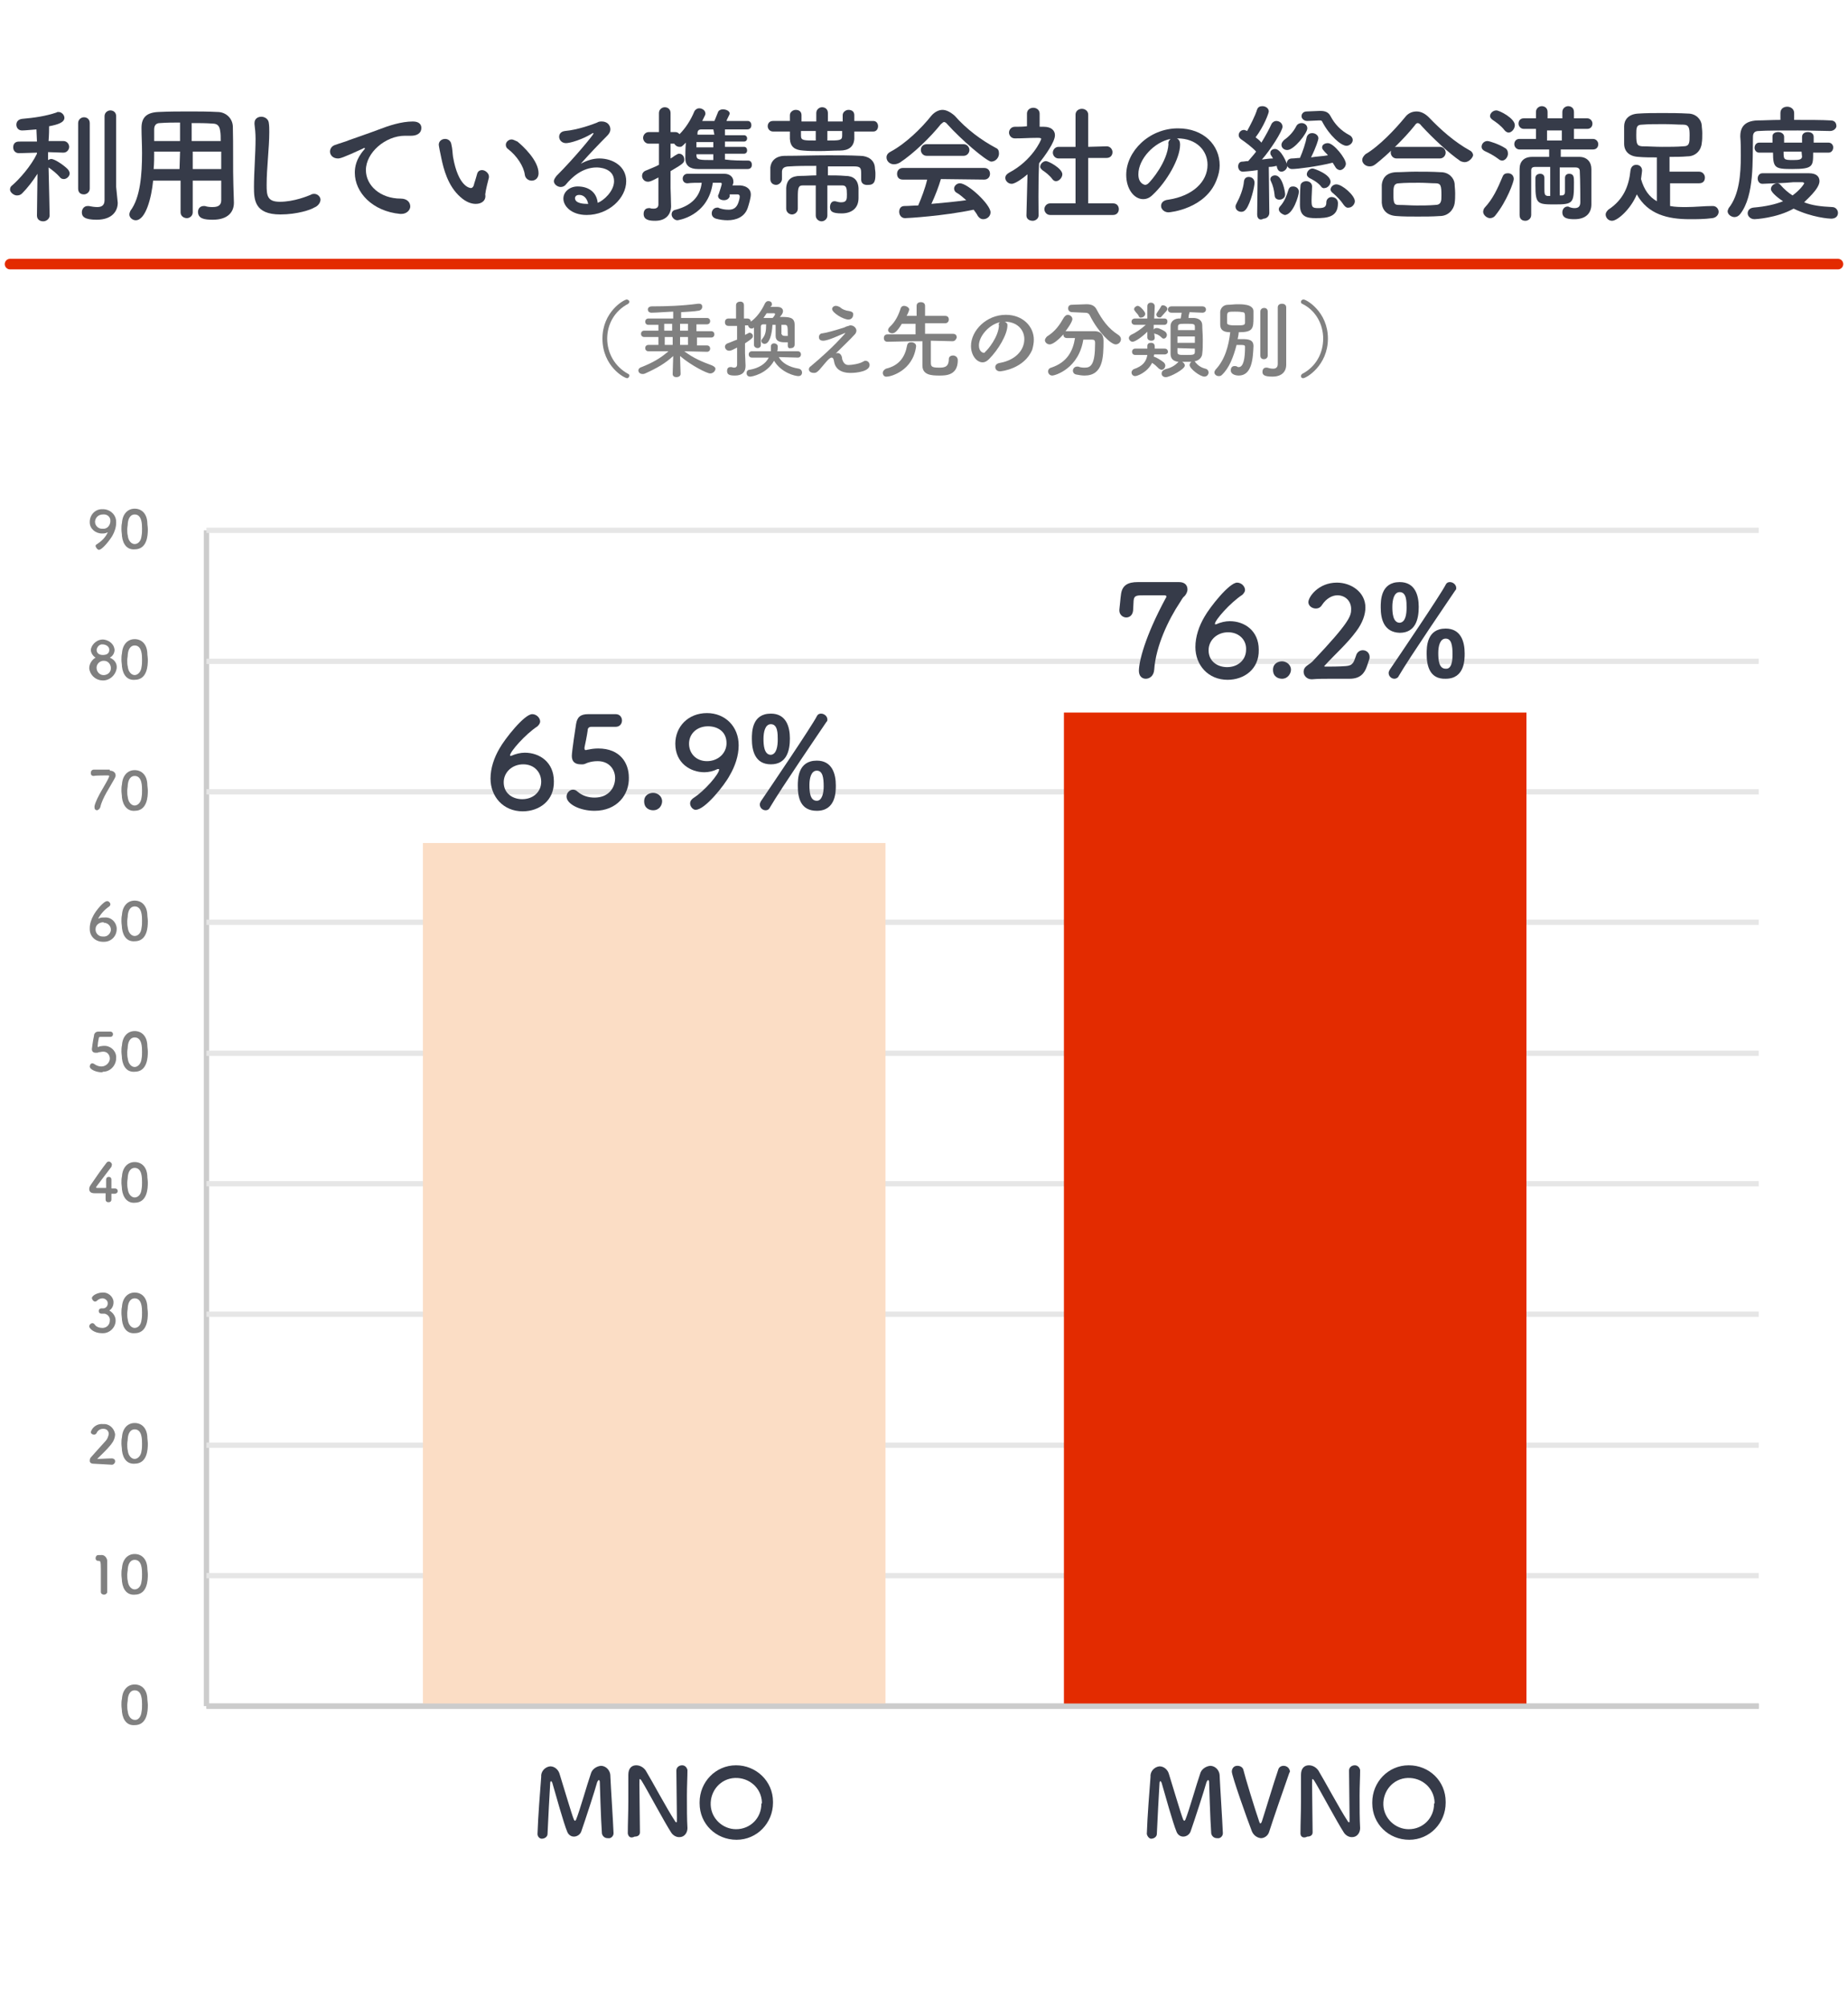
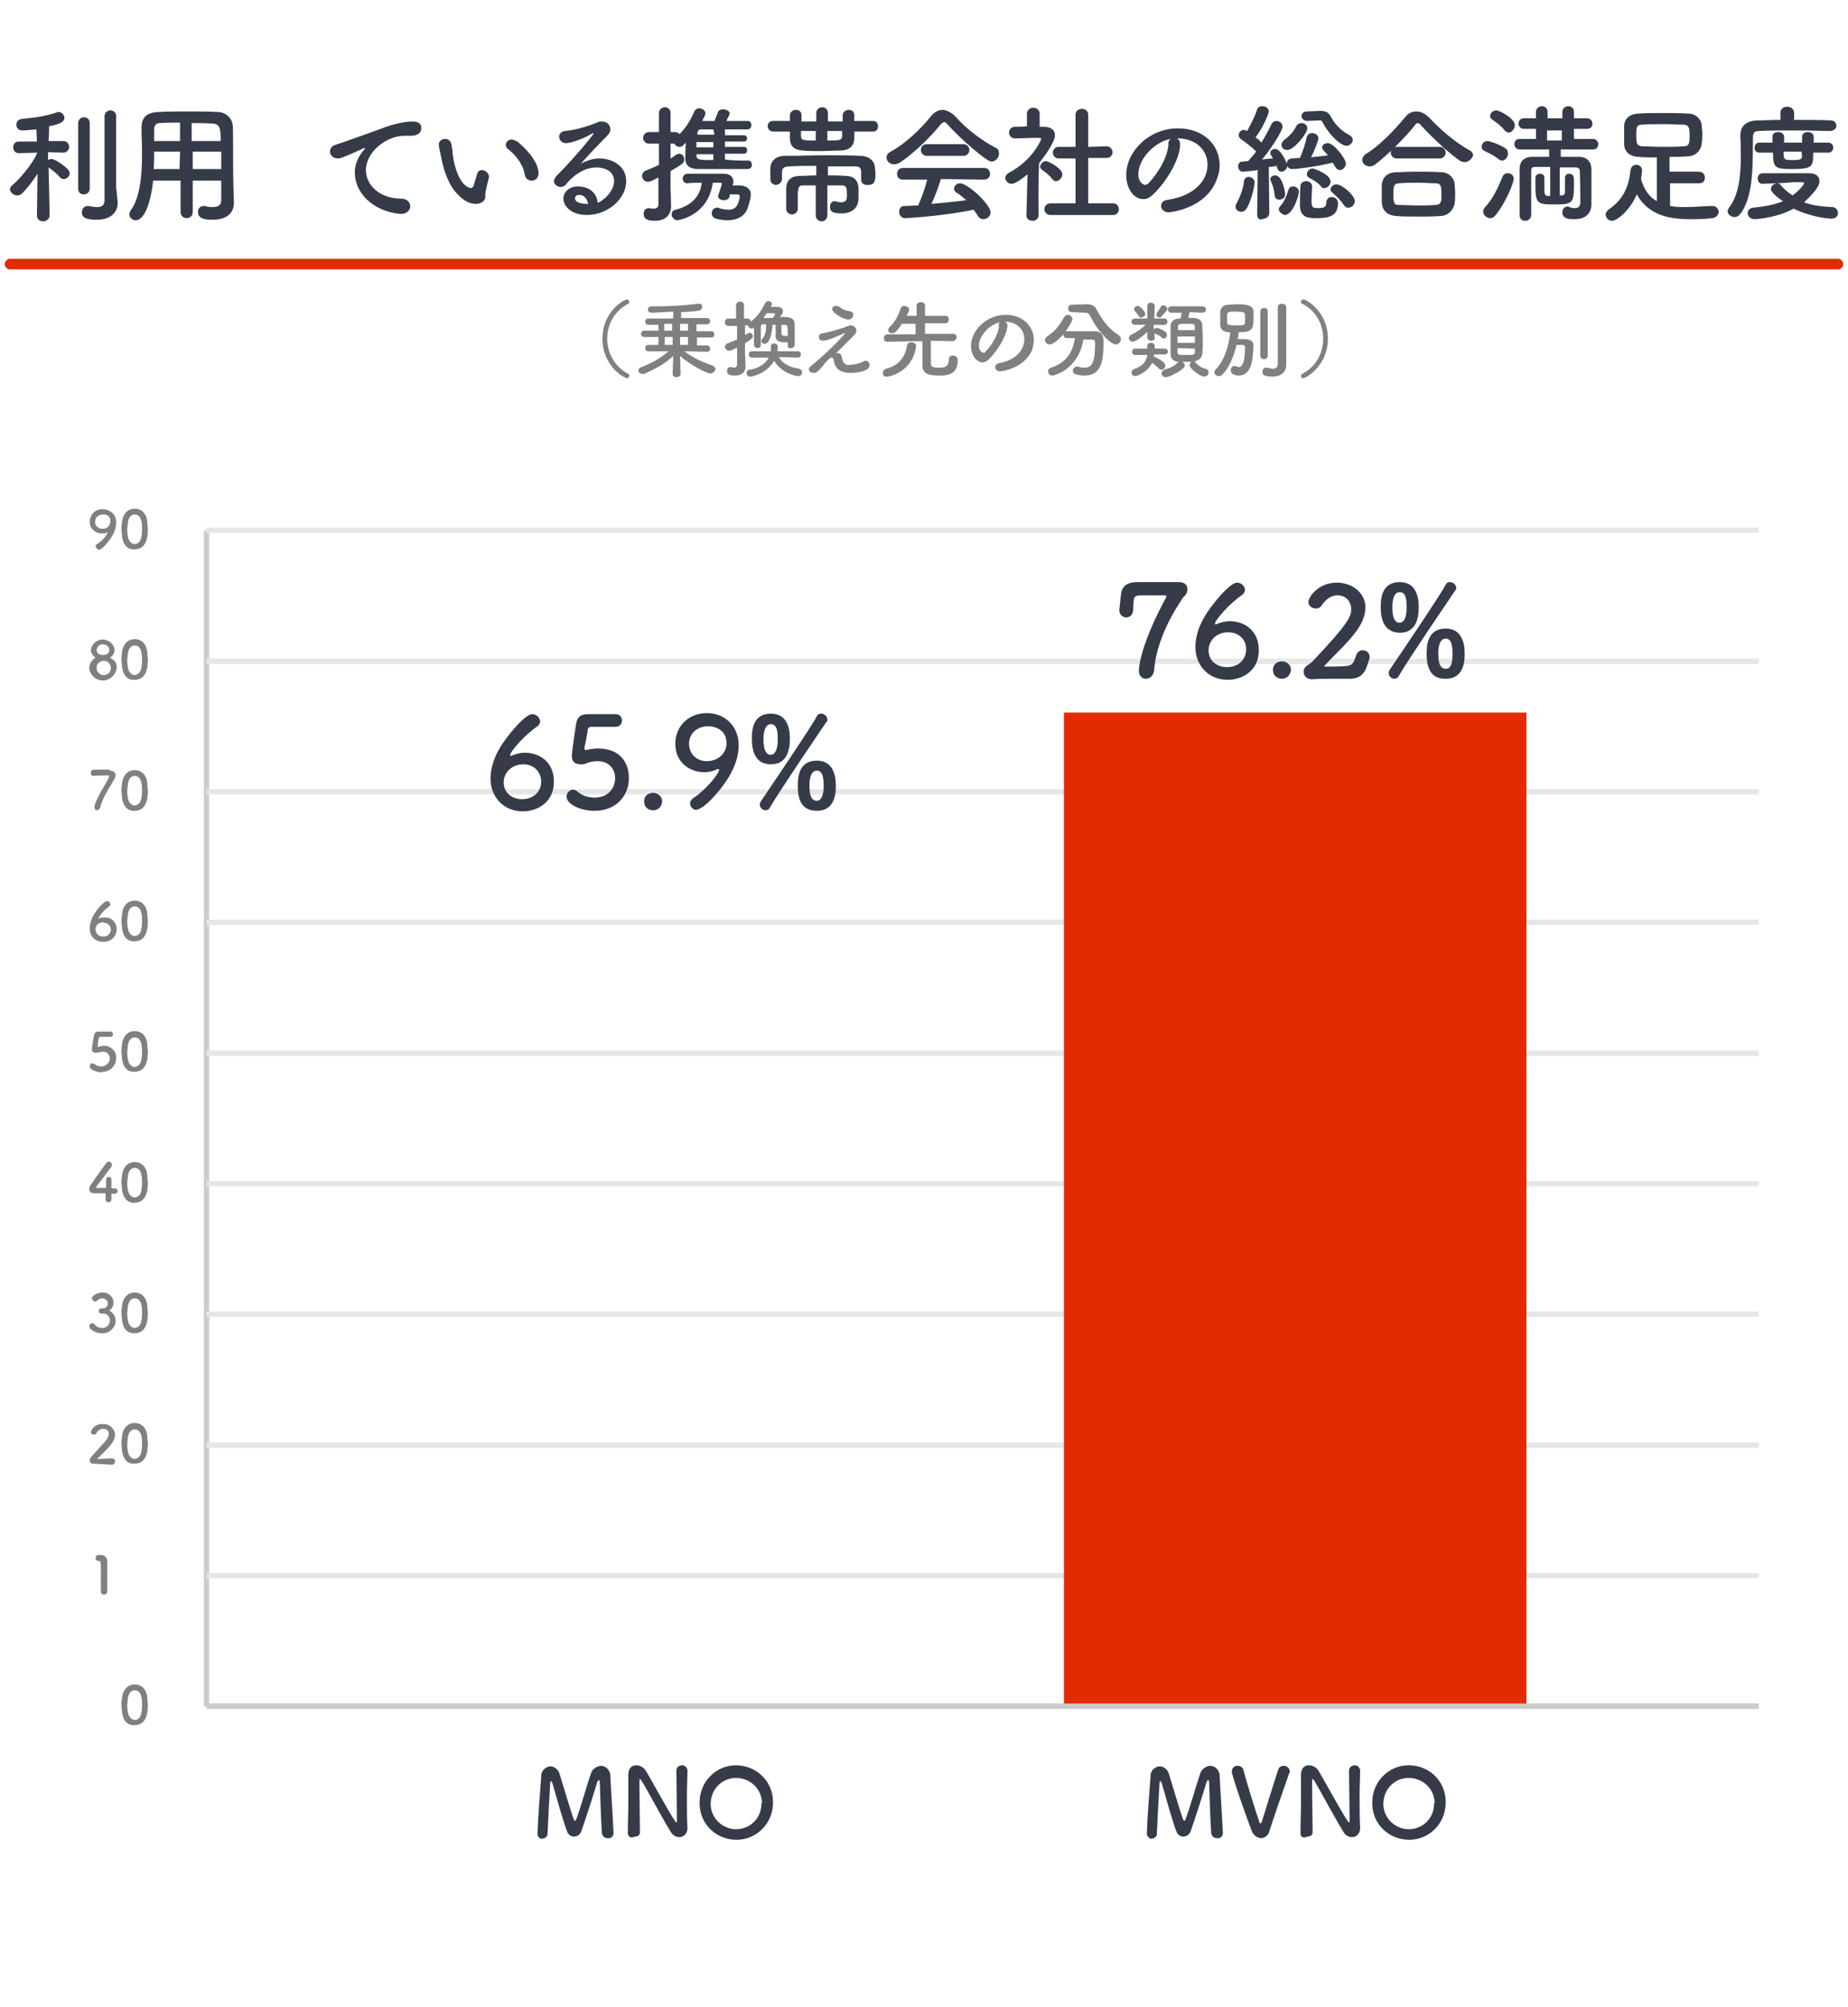
<svg xmlns="http://www.w3.org/2000/svg" version="1.1" id="グループ_4956" x="0px" y="0px" viewBox="0 0 350 380" style="enable-background:new 0 0 350 380;" xml:space="preserve">
  <style type="text/css">
	.st0{fill:#363B49;}
	.st1{fill:none;stroke:#CCCCCC;stroke-miterlimit:10;}
	.st2{fill:none;stroke:#E6E6E6;stroke-miterlimit:10;}
	.st3{fill:#FBDDC5;}
	.st4{fill:#E32B00;}
	.st5{fill:#808080;}
	.st6{enable-background:new    ;}
	.st7{fill:none;stroke:#E32B00;stroke-width:2;stroke-linecap:round;stroke-linejoin:round;stroke-miterlimit:10;}
</style>
  <g>
    <g>
      <path id="パス_17238" class="st0" d="M101.8,347.2c0.1-3.2,0.5-8.2,0.7-10.8c-0.1-1,0.7-1.9,1.7-2l0,0c0.9,0,1.6,0.7,1.8,1.5    c0.7,2.2,2.3,7.7,2.7,8.6c0.1,0.1,0.1,0.2,0.2,0.2s0.1-0.1,0.2-0.2c0.7-1.7,2.1-6.7,2.8-8.7c0.2-0.8,1-1.4,1.9-1.5    c1,0,1.8,0.9,1.8,1.9c0,0,0,0,0,0.1c0.1,2.3,0.5,8.2,0.6,10.7v0.1c0,0.5-0.5,1-1,0.9c0,0,0,0-0.1,0c-0.6,0-1-0.4-1.1-0.9l0,0    c-0.2-2.6-0.4-9.7-0.4-9.7c0-0.3-0.1-0.4-0.2-0.4s-0.2,0.2-0.3,0.4c-0.4,1.5-2.3,7.3-3,9.3c-0.2,0.6-0.8,1-1.4,1s-1.1-0.4-1.3-1    c-0.6-1.4-2.2-7.1-2.8-9.2c-0.1-0.2-0.2-0.3-0.2-0.3c-0.1,0-0.2,0.1-0.2,0.5c-0.1,1.6-0.4,7.1-0.5,9.5c0,0.5-0.5,0.9-1.1,0.9l0,0    C102.2,348.1,101.8,347.7,101.8,347.2C101.8,347.3,101.8,347.2,101.8,347.2L101.8,347.2z" />
      <path id="パス_17239" class="st0" d="M118.9,347.1c0-1.9,0.1-4,0.1-6.1c0-1.8,0-3.5,0-4.9V336c0-1.3,0.7-1.8,1.5-1.8    c0.7,0,1.4,0.4,1.8,1c1.1,1.8,4.1,7.4,5.5,9.5c0.1,0.2,0.2,0.3,0.3,0.3s0.1-0.1,0.1-0.8c0-1.7-0.1-7.3-0.1-9c0-0.6,0.5-1,1.1-1    c0.5,0,0.9,0.4,1,0.9l0,0c0,1.3-0.1,3-0.1,4.8c0,2.3,0,4.6,0.1,6.2l0,0c0,0.9-0.6,1.7-1.5,1.7h-0.1c-0.6,0-1.2-0.4-1.5-0.9    c-1.3-2-4.6-8.2-5.6-9.8c-0.1-0.1-0.2-0.3-0.3-0.3c-0.1,0-0.1,0.2-0.1,1c0,1.9,0.1,7.2,0.1,9.1l0,0c0,0.6-0.5,0.8-1,0.8    C119.4,348.1,119,347.7,118.9,347.1C118.9,347.2,118.9,347.2,118.9,347.1L118.9,347.1z" />
      <path id="パス_17240" class="st0" d="M132.5,341.2c0-3.8,3-7,6.9-7c3.8,0,7,3,7,6.9c0,0.1,0,0.1,0,0.2c0,3.8-3,7-6.9,7    s-7-3-7-6.9C132.5,341.3,132.5,341.3,132.5,341.2 M144.3,341.2c-0.1-2.7-2.4-4.7-5.1-4.6s-4.7,2.4-4.6,5.1    c0.1,2.6,2.3,4.6,4.8,4.6c2.7,0,4.8-2.1,4.8-4.8C144.3,341.4,144.3,341.3,144.3,341.2" />
      <path id="パス_17241" class="st0" d="M217.2,347.2c0.1-3.2,0.5-8.2,0.7-10.8c-0.1-1,0.7-1.9,1.7-2l0,0c0.9,0,1.6,0.7,1.8,1.5    c0.7,2.2,2.3,7.7,2.7,8.6c0.1,0.1,0.1,0.2,0.2,0.2s0.1-0.1,0.2-0.2c0.7-1.7,2.1-6.7,2.8-8.7c0.2-0.8,1-1.4,1.9-1.5    c1,0,1.8,0.9,1.8,1.9c0,0,0,0,0,0.1c0.1,2.3,0.5,8.2,0.6,10.7v0.1c0,0.5-0.5,1-1,0.9c0,0,0,0-0.1,0c-0.6,0-1-0.4-1.1-0.9l0,0    c-0.2-2.6-0.4-9.7-0.4-9.7c0-0.3-0.1-0.4-0.2-0.4s-0.2,0.2-0.3,0.4c-0.4,1.5-2.3,7.3-3,9.3c-0.2,0.6-0.8,1-1.4,1s-1.1-0.4-1.3-1    c-0.6-1.4-2.2-7.1-2.8-9.2c-0.1-0.2-0.2-0.3-0.2-0.3c-0.1,0-0.2,0.1-0.2,0.5c-0.1,1.6-0.4,7.1-0.5,9.5c0,0.5-0.5,0.9-1.1,0.9l0,0    C217.7,348.1,217.3,347.7,217.2,347.2C217.2,347.3,217.2,347.2,217.2,347.2L217.2,347.2z" />
      <path id="パス_17242" class="st0" d="M238.8,348c-0.8-0.1-1.4-0.6-1.7-1.3c-0.9-2.3-3.8-10.5-3.8-11.3c0-0.6,0.4-1.1,1-1.1    c0,0,0,0,0.1,0c0.5,0,1,0.3,1.1,0.8c0.3,1.3,2.2,7.5,3,9.8c0.1,0.2,0.1,0.3,0.2,0.3s0.2-0.1,0.3-0.4c0.5-1.5,2.3-7.5,3.1-9.8    c0.1-0.4,0.5-0.7,1-0.7c0.6,0,1.1,0.4,1.2,1c0,0.1,0,0.2-0.1,0.3c-1.1,3.1-3.1,8.9-3.8,11.1C240.2,347.5,239.5,348,238.8,348" />
      <path id="パス_17243" class="st0" d="M246.3,347.1c0-1.9,0.1-4,0.1-6.1c0-1.8,0-3.5,0-4.9V336c0-1.3,0.7-1.8,1.5-1.8    c0.7,0,1.4,0.4,1.8,1c1.1,1.8,4.1,7.4,5.5,9.5c0.1,0.2,0.2,0.3,0.3,0.3s0.1-0.1,0.1-0.8c0-1.7-0.1-7.3-0.1-9c0-0.6,0.5-1,1.1-1    c0.5,0,0.9,0.4,1,0.9l0,0c0,1.3-0.1,3-0.1,4.8c0,2.3,0,4.6,0.1,6.2l0,0c0,0.9-0.6,1.7-1.5,1.7H256c-0.6,0-1.2-0.4-1.5-0.9    c-1.3-2-4.6-8.2-5.6-9.8c-0.1-0.1-0.2-0.3-0.3-0.3s-0.1,0.2-0.1,1c0,1.9,0.1,7.2,0.1,9.1l0,0c0,0.6-0.5,0.8-1,0.8    C246.8,348.1,246.3,347.7,246.3,347.1C246.3,347.2,246.3,347.2,246.3,347.1L246.3,347.1z" />
      <path id="パス_17244" class="st0" d="M259.9,341.2c0-3.8,3-7,6.9-7s7,3,7,6.9c0,0.1,0,0.1,0,0.2c0,3.8-3,7-6.9,7s-7-3-7-6.9    C259.9,341.3,259.9,341.3,259.9,341.2 M271.7,341.2c-0.1-2.7-2.4-4.7-5.1-4.6s-4.7,2.4-4.6,5.1c0.1,2.6,2.3,4.6,4.8,4.6    c2.7,0,4.8-2.1,4.8-4.8C271.7,341.4,271.7,341.3,271.7,341.2" />
      <line id="線_603" class="st1" x1="39.1" y1="323" x2="333.1" y2="323" />
      <line id="線_604" class="st1" x1="39.1" y1="323" x2="39.1" y2="100.4" />
      <line id="線_605" class="st2" x1="39.1" y1="298.3" x2="333.1" y2="298.3" />
      <line id="線_606" class="st2" x1="39.1" y1="273.6" x2="333.1" y2="273.6" />
      <line id="線_607" class="st2" x1="39.1" y1="248.8" x2="333.1" y2="248.8" />
      <line id="線_608" class="st2" x1="39.1" y1="224.1" x2="333.1" y2="224.1" />
      <line id="線_609" class="st2" x1="39.1" y1="199.4" x2="333.1" y2="199.4" />
      <line id="線_610" class="st2" x1="39.1" y1="174.6" x2="333.1" y2="174.6" />
      <line id="線_611" class="st2" x1="39.1" y1="149.9" x2="333.1" y2="149.9" />
      <line id="線_612" class="st2" x1="39.1" y1="100.4" x2="333.1" y2="100.4" />
      <line id="線_613" class="st2" x1="39.1" y1="125.2" x2="333.1" y2="125.2" />
-       <rect id="長方形_4887" x="80.1" y="159.6" class="st3" width="87.6" height="163.4" />
      <rect id="長方形_4888" x="201.5" y="134.9" class="st4" width="87.6" height="188.2" />
      <path id="パス_17245" class="st5" d="M23.1,324.1c0-0.4-0.1-0.9-0.1-1.3s0-0.8,0.1-1.2c0.1-1.7,1.1-2.7,2.4-2.7s2.3,0.9,2.4,2.6    c0,0.4,0.1,0.9,0.1,1.3c0,1.1-0.1,3.8-2.5,3.8C24.2,326.7,23.3,325.8,23.1,324.1 M26.8,324.1c0.1-0.5,0.1-0.9,0.1-1.4    c0-0.8,0-2.7-1.4-2.7c-0.7,0-1.2,0.6-1.3,1.7c0,0.4-0.1,0.7-0.1,1.1s0,0.8,0.1,1.2c0.1,1,0.7,1.6,1.3,1.6    C26.1,325.7,26.7,325.1,26.8,324.1" />
      <path id="パス_17246" class="st5" d="M19.7,301.9c-0.3,0-0.6-0.2-0.6-0.5l0,0c0-0.9,0-3.1,0-4.4c0-1.4-0.1-1.5-0.4-1.5h-0.1    c-0.3,0-0.5-0.2-0.5-0.5l0,0c0-0.3,0.2-0.6,0.5-0.6c0.2,0,0.3,0,0.5,0c0.6-0.1,1.1,0.4,1.2,1v0.1c0,0.1,0,0.3,0,0.5    c0,0.8,0,2.1,0,3.6c0,0.6,0,1.2,0,1.9l0,0C20.2,301.7,20,301.9,19.7,301.9L19.7,301.9" />
-       <path id="パス_17247" class="st5" d="M23.1,299.4c0-0.4-0.1-0.9-0.1-1.3s0-0.8,0.1-1.2c0.1-1.7,1.1-2.7,2.4-2.7s2.3,0.9,2.4,2.6    c0,0.4,0.1,0.9,0.1,1.3c0,1.1-0.1,3.8-2.5,3.8C24.2,302,23.3,301.1,23.1,299.4 M26.8,299.4c0.1-0.5,0.1-0.9,0.1-1.4    c0-0.8,0-2.7-1.4-2.7c-0.7,0-1.2,0.6-1.3,1.7c0,0.4-0.1,0.7-0.1,1.1s0,0.8,0.1,1.2c0.1,1,0.7,1.6,1.3,1.6    C26.1,300.9,26.7,300.4,26.8,299.4" />
      <path id="パス_17248" class="st5" d="M17.6,277.1c-0.3,0-0.6-0.2-0.6-0.5c0,0,0,0,0-0.1c0-0.3,0.1-0.5,0.3-0.7    c0.7-0.8,1.8-2,2.7-3c0.3-0.3,0.5-0.8,0.6-1.3c0-0.6-0.4-1-1-1c0,0,0,0-0.1,0c-0.5,0-1,0.3-1.2,0.8c-0.1,0.2-0.3,0.3-0.5,0.3    c-0.3,0-0.6-0.2-0.6-0.5c0.3-1,1.3-1.6,2.3-1.5c1.1-0.1,2.1,0.7,2.3,1.9l0,0c0,0.7-0.3,1.4-0.8,2c-0.8,1-1.7,1.8-2.6,2.7    c0.8,0,2-0.1,2.8-0.1c0.3,0,0.6,0.2,0.6,0.5c0,0,0,0,0,0.1c0,0.3-0.3,0.6-0.6,0.6l0,0L17.6,277.1z" />
      <path id="パス_17249" class="st5" d="M23.1,274.6c0-0.4-0.1-0.9-0.1-1.3s0-0.8,0.1-1.2c0.1-1.7,1.1-2.7,2.4-2.7s2.3,0.9,2.4,2.6    c0,0.4,0.1,0.9,0.1,1.3c0,1.1-0.1,3.8-2.5,3.8C24.2,277.2,23.3,276.3,23.1,274.6 M26.8,274.7c0.1-0.5,0.1-0.9,0.1-1.4    c0-0.8,0-2.7-1.4-2.7c-0.7,0-1.2,0.6-1.3,1.7c0,0.4-0.1,0.7-0.1,1.1s0,0.8,0.1,1.2c0.1,1,0.7,1.6,1.3,1.6    C26.1,276.2,26.7,275.6,26.8,274.7" />
      <path id="パス_17250" class="st5" d="M19.5,247.7c0.5,0,0.9-0.4,0.9-0.9v-0.1c0-0.5-0.5-0.9-1-0.9l0,0c-0.4,0-0.8,0.2-1.1,0.5    c-0.1,0.1-0.2,0.1-0.3,0.1c-0.3,0-0.5-0.3-0.6-0.6c0-0.6,1.2-1.1,2-1.1c1-0.1,2,0.7,2.1,1.7c0,0.1,0,0.1,0,0.2    c0,0.6-0.3,1.2-0.8,1.5c0.7,0.4,1.2,1.1,1.2,1.9c0,1.3-1.1,2.4-2.4,2.4c-0.1,0-0.1,0-0.2,0c-1.5,0-2.4-0.9-2.4-1.3    c0-0.3,0.3-0.6,0.6-0.6c0.2,0,0.3,0.1,0.4,0.2c0.3,0.5,0.9,0.7,1.5,0.7c0.8,0,1.4-0.6,1.4-1.4c0.1-0.6-0.4-1.2-1-1.3    c-0.1,0-0.2,0-0.3,0h-0.1c-0.1,0-0.1,0-0.2,0c-0.3,0-0.5-0.2-0.5-0.5s0.2-0.5,0.5-0.5L19.5,247.7z" />
      <path id="パス_17251" class="st5" d="M23.1,249.9c0-0.4-0.1-0.9-0.1-1.3c0-0.4,0-0.8,0.1-1.2c0.1-1.7,1.1-2.7,2.4-2.7    s2.3,0.9,2.4,2.6c0,0.4,0.1,0.9,0.1,1.3c0,1.1-0.1,3.8-2.5,3.8C24.2,252.5,23.3,251.6,23.1,249.9 M26.8,249.9    c0.1-0.5,0.1-0.9,0.1-1.4c0-0.8,0-2.7-1.4-2.7c-0.7,0-1.2,0.6-1.3,1.7c0,0.4-0.1,0.7-0.1,1.1c0,0.4,0,0.8,0.1,1.2    c0.1,1,0.7,1.6,1.3,1.6C26.1,251.4,26.7,250.9,26.8,249.9" />
      <path id="パス_17252" class="st5" d="M21.1,227.1L21.1,227.1c0,0.3-0.2,0.5-0.5,0.5c0,0,0,0-0.1,0c-0.3,0-0.5-0.2-0.5-0.5l0,0    c0-0.4,0-0.8,0-1.2c-1,0-2,0-2.1,0c-0.7,0-1-0.3-1-0.8c0-0.3,0.1-0.5,0.3-0.8c0.6-0.9,2.2-3.2,3-4.2c0.1-0.1,0.2-0.2,0.4-0.2    c0.3,0,0.6,0.3,0.6,0.6c0,0.1-0.1,0.3-0.1,0.4c-2.9,3.8-2.9,3.8-2.9,3.9c0,0.1,0.2,0.1,0.4,0.1c0.3,0,0.9,0,1.5,0    c0-0.4,0-0.8,0-1.1c0-0.2,0-0.4,0-0.5l0,0c0-0.3,0.2-0.5,0.5-0.5l0,0c0.3,0,0.5,0.2,0.5,0.5c0,0,0,0,0,0.1c0,0.5,0,0.9,0,1.6    c0.4,0,0.6,0,0.7,0l0,0c0.3,0,0.5,0.2,0.5,0.5l0,0c0,0.3-0.3,0.5-0.6,0.5l0,0c-0.1,0-0.4,0-0.6,0    C21.1,226.3,21.1,226.7,21.1,227.1" />
      <path id="パス_17253" class="st5" d="M23.1,225.2c0-0.4-0.1-0.9-0.1-1.3c0-0.4,0-0.8,0.1-1.2c0.1-1.7,1.1-2.7,2.4-2.7    s2.3,0.9,2.4,2.6c0,0.4,0.1,0.9,0.1,1.3c0,1.1-0.1,3.8-2.5,3.8C24.2,227.8,23.3,226.8,23.1,225.2 M26.8,225.2    c0.1-0.5,0.1-0.9,0.1-1.4c0-0.8,0-2.7-1.4-2.7c-0.7,0-1.2,0.6-1.3,1.7c0,0.4-0.1,0.7-0.1,1.1c0,0.4,0,0.8,0.1,1.2    c0.1,1,0.7,1.6,1.3,1.6C26.1,226.7,26.7,226.2,26.8,225.2" />
      <path id="パス_17254" class="st5" d="M19.2,203c-0.9,0-2.2-0.5-2.2-1.1c0-0.3,0.2-0.6,0.5-0.6c0.1,0,0.3,0.1,0.3,0.1    c0.4,0.3,0.9,0.5,1.4,0.5c0.8,0,1.5-0.6,1.6-1.4v-0.1c0-0.7-0.5-1.3-1.2-1.3h-0.1c-0.3,0-0.5,0.1-0.8,0.1    c-0.1,0.1-0.3,0.1-0.4,0.1c0,0-0.1,0-0.2,0c-0.4,0-0.7-0.2-0.7-0.7c0-0.1,0.2-1.6,0.4-2.5c0-0.5,0.4-0.8,0.8-0.8h0.1h0.1    c0.3,0,0.4,0,2.1,0c0.3,0,0.5,0.2,0.5,0.5l0,0c0,0.3-0.2,0.5-0.5,0.5l0,0c-0.3,0-1.6,0-1.9,0c-0.2,0-0.3,0.1-0.3,0.3    c-0.1,0.4-0.2,1.1-0.2,1.4v0.1c0,0.1,0,0.1,0.1,0.1s0.2,0,0.2-0.1c0.2,0,0.5-0.1,0.8-0.1c1.2-0.1,2.3,0.8,2.4,2c0,0.1,0,0.2,0,0.3    c0,1.4-1.1,2.6-2.5,2.6C19.4,203,19.3,203,19.2,203" />
      <path id="パス_17255" class="st5" d="M23.1,200.4c0-0.4-0.1-0.9-0.1-1.3c0-0.4,0-0.8,0.1-1.2c0.1-1.7,1.1-2.7,2.4-2.7    s2.3,0.9,2.4,2.6c0,0.4,0.1,0.9,0.1,1.3c0,1.1-0.1,3.8-2.5,3.8C24.2,203,23.3,202.1,23.1,200.4 M26.8,200.5    c0.1-0.5,0.1-0.9,0.1-1.4c0-0.8,0-2.7-1.4-2.7c-0.7,0-1.2,0.6-1.3,1.7c0,0.4-0.1,0.7-0.1,1.1c0,0.4,0,0.8,0.1,1.2    c0.1,1,0.7,1.6,1.3,1.6C26.1,202,26.7,201.4,26.8,200.5" />
      <path id="パス_17256" class="st5" d="M19.5,178.3c-1.4,0-2.5-1-2.5-2.4c0-0.1,0-0.1,0-0.2c0-0.8,0.3-1.7,0.7-2.4    c0.4-0.8,1.9-2.7,2.6-2.7c0.3,0,0.6,0.3,0.6,0.6c0,0.2-0.1,0.3-0.2,0.4c-0.9,0.6-1.6,1.4-2.1,2.3l0,0l0,0c0,0,0,0,0.1,0    c0.3-0.2,0.7-0.2,1.1-0.2c1.2-0.1,2.2,0.8,2.3,2c0,0.1,0,0.1,0,0.2c0,1.3-1,2.4-2.4,2.4C19.6,178.3,19.6,178.3,19.5,178.3     M19.6,174.6c-0.8,0-1.5,0.5-1.5,1.3c0,0,0,0,0,0.1c0,0.7,0.6,1.3,1.3,1.3h0.1c0.8,0.1,1.4-0.5,1.5-1.2V176c0-0.7-0.6-1.3-1.3-1.3    C19.6,174.6,19.6,174.6,19.6,174.6" />
      <path id="パス_17257" class="st5" d="M23.1,175.7c0-0.4-0.1-0.8-0.1-1.3c0-0.4,0-0.8,0.1-1.2c0.1-1.7,1.1-2.7,2.4-2.7    s2.3,0.9,2.4,2.6c0,0.4,0.1,0.9,0.1,1.3c0,1.1-0.1,3.8-2.5,3.8C24.2,178.3,23.3,177.4,23.1,175.7 M26.8,175.7    c0.1-0.5,0.1-0.9,0.1-1.4c0-0.8,0-2.7-1.4-2.7c-0.7,0-1.2,0.6-1.3,1.7c0,0.4-0.1,0.7-0.1,1.1c0,0.4,0,0.8,0.1,1.2    c0.1,1,0.7,1.6,1.3,1.6C26.1,177.2,26.7,176.7,26.8,175.7" />
      <path id="パス_17258" class="st5" d="M20.8,145.9c0.7,0,1.1,0.4,1.1,0.9c0,0.2-0.1,0.4-0.2,0.6c-0.8,1.5-2.3,3.6-2.7,5.4    c-0.1,0.3-0.3,0.5-0.6,0.6c-0.3,0-0.5-0.2-0.5-0.5c0,0,0,0,0-0.1s0-0.2,0-0.2c0.4-1.7,2.2-4.2,2.7-5.4c0-0.1,0-0.1,0.1-0.2    c0-0.1-0.1-0.2-0.2-0.2s-2.5,0-2.7,0.1h-0.1c-0.3,0-0.5-0.2-0.5-0.5c0,0,0,0,0-0.1c0-0.3,0.2-0.6,0.6-0.6h3L20.8,145.9L20.8,145.9    z" />
      <path id="パス_17259" class="st5" d="M23.1,151c0-0.4-0.1-0.9-0.1-1.3c0-0.4,0-0.8,0.1-1.2c0.1-1.7,1.1-2.7,2.4-2.7    s2.3,0.9,2.4,2.6c0,0.4,0.1,0.9,0.1,1.3c0,1.1-0.1,3.8-2.5,3.8C24.2,153.6,23.3,152.6,23.1,151 M26.8,151c0.1-0.5,0.1-0.9,0.1-1.4    c0-0.8,0-2.7-1.4-2.7c-0.7,0-1.2,0.6-1.3,1.7c0,0.4-0.1,0.7-0.1,1.1c0,0.4,0,0.8,0.1,1.2c0.1,1,0.7,1.6,1.3,1.6    C26.1,152.5,26.7,151.9,26.8,151" />
      <path id="パス_17260" class="st5" d="M22.1,126.5c-0.2,1.4-1.5,2.5-2.9,2.3c-1.2-0.1-2.2-1.1-2.3-2.3c0-0.8,0.5-1.6,1.2-2    c-0.5-0.3-0.9-0.9-0.9-1.5c0.2-1.2,1.4-2.1,2.6-1.9c1,0.2,1.8,0.9,1.9,1.9c0,0.6-0.3,1.2-0.9,1.5    C21.7,124.9,22.2,125.6,22.1,126.5 M19.5,125.1c-0.8,0.1-1.3,0.8-1.2,1.5c0.1,0.8,0.8,1.3,1.5,1.2c0.7-0.1,1.2-0.6,1.2-1.3    c0-0.7-0.5-1.4-1.3-1.4C19.7,125.1,19.6,125.1,19.5,125.1 M19.5,122c-0.6-0.1-1.1,0.4-1.2,1l0,0c0,0.7,0.5,1,1.2,1    c1.2,0,1.2-0.8,1.2-1C20.7,122.3,19.9,122,19.5,122" />
      <path id="パス_17261" class="st5" d="M23.1,126.2c0-0.4-0.1-0.8-0.1-1.3c0-0.4,0-0.8,0.1-1.2c0.1-1.7,1.1-2.7,2.4-2.7    s2.3,0.9,2.4,2.6c0,0.4,0.1,0.9,0.1,1.3c0,1.1-0.1,3.8-2.5,3.8C24.2,128.8,23.3,127.9,23.1,126.2 M26.8,126.3    c0.1-0.5,0.1-0.9,0.1-1.4c0-0.8,0-2.7-1.4-2.7c-0.7,0-1.2,0.6-1.3,1.7c0,0.4-0.1,0.7-0.1,1.1s0,0.8,0.1,1.2c0.1,1,0.7,1.6,1.3,1.6    C26.1,127.8,26.7,127.2,26.8,126.3" />
      <path id="パス_17262" class="st5" d="M18.1,103.4c0-0.2,0.1-0.3,0.3-0.4c0.9-0.6,1.6-1.3,2-2.2l0,0c0,0,0,0-0.1,0    c-0.3,0.2-0.7,0.2-1,0.2c-1.2,0-2.3-0.9-2.3-2.1v-0.1c0-1.3,1-2.4,2.3-2.4c0.1,0,0.1,0,0.2,0c1.3,0,2.5,1,2.5,2.4    c0,0.1,0,0.1,0,0.2c0,0.8-0.3,1.7-0.7,2.4c-0.4,0.7-1.9,2.7-2.6,2.7C18.4,104,18.2,103.7,18.1,103.4 M19.5,97.4    c-0.8,0-1.4,0.5-1.5,1.3c0,0,0,0,0,0.1c0,0.7,0.6,1.3,1.3,1.3h0.1c0.8,0.1,1.4-0.5,1.5-1.3v-0.1C21,97.9,20.3,97.3,19.5,97.4    C19.6,97.3,19.5,97.3,19.5,97.4" />
      <path id="パス_17263" class="st5" d="M23.1,101.5c0-0.4-0.1-0.8-0.1-1.3c0-0.4,0-0.8,0.1-1.2c0.1-1.7,1.1-2.7,2.4-2.7    s2.3,0.9,2.4,2.6c0,0.4,0.1,0.9,0.1,1.3c0,1.1-0.1,3.8-2.5,3.8C24.2,104.1,23.3,103.2,23.1,101.5 M26.8,101.5    c0.1-0.5,0.1-0.9,0.1-1.4c0-0.8,0-2.7-1.4-2.7c-0.7,0-1.2,0.6-1.3,1.7c0,0.4-0.1,0.7-0.1,1.1s0,0.8,0.1,1.2c0.1,1,0.7,1.6,1.3,1.6    C26.1,103,26.7,102.5,26.8,101.5" />
      <line id="線_614" class="st1" x1="39.1" y1="323" x2="333.1" y2="323" />
    </g>
    <g class="st6">
      <path class="st0" d="M99,153.6c-3.7,0-6.1-2.8-6.1-6.2c0-2,0.7-4,1.7-5.7c1-1.8,4.7-6.5,6.2-6.5c0.8,0,1.5,0.7,1.5,1.4    c0,0.3-0.2,0.6-0.5,0.9c-2.3,1.5-5.2,4.8-5.2,5.5c0,0.1,0,0.1,0.1,0.1h0.1c0.9-0.4,1.8-0.6,2.6-0.6c2.8,0,5.5,1.8,5.5,5.4    C105,151.6,102.1,153.6,99,153.6z M99.1,144.7c-2.1,0-3.7,1.5-3.7,3.4c0,2.2,1.8,3.2,3.5,3.2c2.1,0,3.6-1.4,3.6-3.3    C102.5,146.2,101.2,144.7,99.1,144.7z" />
      <path class="st0" d="M112.6,153.5c-2.8,0-5.3-1.3-5.3-2.7c0-0.7,0.6-1.3,1.2-1.3c0.3,0,0.6,0.1,0.8,0.3c1,0.9,2.2,1.2,3.3,1.2    c2.7,0,3.9-1.9,3.9-3.7c0-1.6-1.1-3.2-3.3-3.2c-0.7,0-1.3,0.1-1.9,0.3c-0.3,0.1-0.6,0.3-0.9,0.3c-0.1,0-0.2,0-0.4,0    c-1.1,0-1.7-0.5-1.7-1.6c0-0.8,0.7-5.4,0.8-6c0.2-1.3,0.8-1.9,2.3-1.9c0,0,0.1,0,0.2,0c0.2,0,0.8,0,5,0c0.8,0,1.2,0.6,1.2,1.2    c0,0.6-0.4,1.2-1.2,1.2c-0.7,0-3.9,0-4.6,0c-0.5,0-0.7,0.3-0.7,0.7c-0.1,0.8-0.5,2.8-0.6,3.2c0,0.1,0,0.1,0,0.2    c0,0.2,0.1,0.3,0.2,0.3c0.2,0,0.4-0.1,0.6-0.1c0.4-0.1,1.1-0.2,1.8-0.2c4.2,0,5.8,2.8,5.8,5.5    C119.2,150.4,116.9,153.5,112.6,153.5z" />
      <path class="st0" d="M123.7,153.4c-0.6,0-1.7-0.3-1.7-1.7c0-1.2,1-1.6,1.7-1.6c0.8,0,1.7,0.6,1.7,1.6    C125.4,152.4,124.9,153.4,123.7,153.4z" />
      <path class="st0" d="M130.7,152.1c0-0.4,0.2-0.7,0.6-1c2.2-1.4,4.9-4.6,4.9-5.4c0-0.1,0-0.1-0.1-0.1s-0.1,0-0.2,0    c-0.8,0.4-1.7,0.6-2.5,0.6c-2.6,0-5.5-1.7-5.5-5.4c0-3.2,2.4-5.8,6-5.8c3.4,0,6,2.5,6,6.1c0,2-0.7,4-1.7,5.7    c-1,1.9-4.7,6.5-6.4,6.5C131.4,153.4,130.7,152.8,130.7,152.1z M134.1,137.5c-2.1,0-3.6,1.4-3.6,3.3c0,1.8,1.3,3.3,3.4,3.3    s3.7-1.5,3.7-3.4C137.6,138.4,135.8,137.5,134.1,137.5z" />
      <path class="st0" d="M142.4,139.9c0-1.3,0-4.8,3.6-4.8c2.9,0,3.6,2.5,3.6,4.7c0,2.3-0.6,4.9-3.6,4.9    C143,144.7,142.4,142.1,142.4,139.9z M145,153.4c-0.6,0-1.1-0.5-1.1-1.1c0-0.2,0.1-0.4,0.2-0.6c1.7-2.5,9.7-14.3,10.6-16.1    c0.2-0.4,0.5-0.5,0.8-0.5c0.6,0,1.2,0.5,1.2,1.1c0,0.2,0,0.3-0.2,0.5c-1,1.5-8.6,12.6-10.7,16.2    C145.6,153.3,145.3,153.4,145,153.4z M147.3,140c0-1.1,0-2.9-1.3-2.9c-1.1,0-1.4,1.5-1.4,2.8c0,1.1,0.1,3,1.4,3    C147.1,142.8,147.3,141.2,147.3,140z M151.1,148.8c0-1.3,0-4.8,3.6-4.8c2.9,0,3.6,2.5,3.6,4.7c0,1.2,0,4.8-3.6,4.8    C151.6,153.5,151.1,151,151.1,148.8z M156,148.9c0-1.7-0.2-3-1.3-3s-1.4,1.5-1.4,2.7c0,1.3,0.1,3,1.4,3    C155.7,151.6,156,150.1,156,148.9z" />
    </g>
    <g class="st6">
      <path class="st0" d="M217,128.5c-0.7,0-1.3-0.5-1.3-1.5c0-1.7,1.1-6.4,5.1-13.8c0.1-0.1,0.1-0.2,0.1-0.3c0-0.1-0.1-0.2-0.4-0.2    c0,0,0,0-0.1,0c-0.2,0-0.4,0-3.6,0c-1.5,0-2,0-2.1,1c0,0.2-0.1,1.7-0.1,1.9c-0.1,0.9-0.7,1.3-1.3,1.3s-1.3-0.5-1.3-1.3    c0-0.1,0-0.1,0-0.2c0.1-0.7,0.2-2.2,0.3-2.8c0.2-1.8,1.3-2.4,3.2-2.4c1.2,0,3.8,0,5.9,0c0.7,0,1.3,0,1.8,0c0,0,0,0,0.1,0    c1.2,0,1.6,0.7,1.6,1.4c0,0.5-0.3,1-0.6,1.3c-0.3,0.2-0.6,0.8-0.8,1.1c-2.2,3.3-4.6,8.3-4.9,12.8C218.5,128,217.7,128.5,217,128.5    z" />
      <path class="st0" d="M232.5,128.7c-3.7,0-6.1-2.8-6.1-6.2c0-2,0.7-4,1.7-5.7c1-1.8,4.7-6.5,6.2-6.5c0.8,0,1.5,0.7,1.5,1.4    c0,0.3-0.2,0.6-0.5,0.9c-2.3,1.5-5.2,4.8-5.2,5.5c0,0.1,0,0.1,0.1,0.1h0.1c0.9-0.4,1.8-0.6,2.6-0.6c2.8,0,5.5,1.8,5.5,5.4    C238.5,126.7,235.6,128.7,232.5,128.7z M232.6,119.7c-2.1,0-3.7,1.5-3.7,3.4c0,2.2,1.8,3.2,3.5,3.2c2.1,0,3.6-1.4,3.6-3.3    C236.1,121.2,234.7,119.7,232.6,119.7z" />
      <path class="st0" d="M242.8,128.5c-0.6,0-1.7-0.3-1.7-1.7c0-1.2,1-1.6,1.7-1.6c0.8,0,1.7,0.6,1.7,1.6    C244.5,127.4,244,128.5,242.8,128.5z" />
      <path class="st0" d="M258.9,126.1c-0.5,1.5-1.4,2.4-3.3,2.4c-0.1,0-0.2,0-0.2,0c-1,0-2,0-3.1,0c-1.4,0-2.7,0-3.8,0.1h-0.1    c-0.9,0-1.5-0.7-1.5-1.4c0-0.7,0.4-1,0.8-1.3c0.3-0.2,0.6-0.4,0.9-0.7c7.1-7.5,7.3-8.6,7.3-9.9c0-1.6-1.2-2.6-2.6-2.6    c-1,0-2.1,0.6-2.9,1.8c-0.3,0.5-0.7,0.7-1.2,0.7c-0.7,0-1.4-0.5-1.4-1.2c0-1,1.9-3.7,5.4-3.7c2.7,0,5.4,1.8,5.4,4.7    c0,1.3-0.5,2.9-1.8,4.6c-1.7,2.3-3.9,4.2-5.9,6.4l-0.1,0.1c0,0,0,0.1,0.2,0.1c0.8,0,2.7,0,3.9-0.1c1.4-0.1,1.5-0.8,1.9-1.9    c0.2-0.8,0.8-1.1,1.3-1.1c0.7,0,1.3,0.5,1.3,1.3c0,0.1,0,0.3-0.1,0.5L258.9,126.1z" />
      <path class="st0" d="M261.5,115c0-1.3,0-4.8,3.6-4.8c2.9,0,3.6,2.5,3.6,4.7c0,2.3-0.6,4.9-3.6,4.9    C262.1,119.7,261.5,117.2,261.5,115z M264.1,128.5c-0.6,0-1.1-0.5-1.1-1.1c0-0.2,0.1-0.4,0.2-0.6c1.7-2.5,9.7-14.3,10.6-16.1    c0.2-0.4,0.5-0.5,0.8-0.5c0.6,0,1.2,0.5,1.2,1.1c0,0.2,0,0.3-0.2,0.5c-1,1.5-8.6,12.6-10.7,16.2    C264.8,128.3,264.4,128.5,264.1,128.5z M266.4,115c0-1.1,0-2.9-1.3-2.9c-1.1,0-1.4,1.5-1.4,2.8c0,1.1,0.1,3,1.4,3    C266.2,117.8,266.4,116.3,266.4,115z M270.2,123.8c0-1.3,0-4.8,3.6-4.8c2.9,0,3.6,2.5,3.6,4.7c0,1.2,0,4.8-3.6,4.8    C270.8,128.6,270.2,126.1,270.2,123.8z M275.1,123.9c0-1.7-0.2-3-1.3-3c-1.1,0-1.4,1.5-1.4,2.7c0,1.3,0.1,3,1.4,3    C274.9,126.7,275.1,125.2,275.1,123.9z" />
    </g>
  </g>
  <g>
    <g>
      <line class="st7" x1="1.9" y1="50" x2="348.1" y2="50" />
    </g>
    <g>
      <path class="st0" d="M9.4,40.8c0,0.6-0.6,1.1-1.2,1.1S7,41.6,7,40.8l0,0l0.1-7.9c-0.9,1.4-1.9,2.7-2.9,3.7c-0.3,0.3-0.6,0.4-1,0.4    c-0.6,0-1.3-0.6-1.3-1.1c0-0.3,0.1-0.6,0.4-0.8c1.4-1.2,3.6-3.7,4.7-6v-0.2L3.6,29l0,0c-0.7,0-1.1-0.5-1.1-1.1s0.3-1.1,1.1-1.1H7    l-0.1-2.3c-0.1,0-2.2,0.2-2.7,0.2c-0.8,0-1.1-0.6-1.1-1.1s0.3-1,1.1-1.1c2.3-0.2,4.4-0.5,6.5-1.2c0.1-0.1,0.2-0.1,0.4-0.1    c0.6,0,1.1,0.6,1.1,1.1c0,0.9-1.3,1.3-2.9,1.6c0,0.6,0,1.5-0.1,2.8H12c0.7,0,1.1,0.6,1.1,1.1s-0.4,1.1-1.1,1.1l0,0l-2.9-0.1v1.5    c0.2-0.1,0.4-0.2,0.6-0.2c0.7,0,2.4,1.2,3.1,1.9c0.2,0.2,0.4,0.6,0.4,0.8c0,0.6-0.6,1.1-1.1,1.1c-0.3,0-0.6-0.1-0.8-0.4    c-0.5-0.6-1.5-1.4-2.1-1.8C9.3,35.4,9.4,40.7,9.4,40.8L9.4,40.8z M14.8,23.3c0-0.7,0.6-1.1,1.1-1.1c0.6,0,1.1,0.4,1.1,1.1v12.4    c0,0.7-0.6,1.1-1.1,1.1c-0.6,0-1.1-0.3-1.1-1.1C14.8,35.7,14.8,23.3,14.8,23.3z M22.3,38.4L22.3,38.4c0,1.5-1,3.2-4,3.2    c-2.3,0-2.8-0.6-2.8-1.4c0-0.6,0.4-1.2,1.1-1.2c0.1,0,0.2,0,0.2,0c0.5,0.1,1.1,0.2,1.6,0.2c0.7,0,1.4-0.2,1.4-1.3    c0-0.9,0-7.6,0-12.1c0-1.9,0-3.3,0-3.8c0-0.7,0.6-1.1,1.1-1.1c0.6,0,1.1,0.4,1.1,1.1c0,0,0,0,0,13.4L22.3,38.4z" />
      <path class="st0" d="M41.9,34.2h-5.4v6c0,0.7-0.6,1.1-1.1,1.1c-0.6,0-1.2-0.4-1.2-1.1v-6H29c-0.3,3.2-1.4,7.5-3.3,7.5    c-0.6,0-1.2-0.5-1.2-1.1c0-0.2,0.1-0.5,0.2-0.7c1.9-2.5,2.2-7,2.2-10.9c0-1.7-0.1-3.3-0.1-4.7v-0.1c0-2,1-2.9,3.2-3    c2.1-0.1,4-0.1,5.9-0.1c1.7,0,3.4,0,5.3,0.1c1.5,0,2.8,1.1,2.9,2.7c0.1,3.6,0,8.4,0.1,11.1l0.1,3.3c0,0,0,0,0,0.1    c0,1.7-1.1,3.2-4,3.2c-1.6,0-2.8-0.2-2.8-1.5c0-0.6,0.4-1.1,1.1-1.1c0.1,0,0.2,0,0.2,0c0.6,0.2,1.1,0.2,1.5,0.2    c1.2,0,1.6-0.5,1.6-1.3L41.9,34.2L41.9,34.2z M34.1,28.7h-4.9c0,1.1,0,2.2-0.1,3.3H34L34.1,28.7z M34.1,23.2c-1.2,0-2.5,0-3.8,0.1    c-0.8,0-1.1,0.5-1.1,1.2v2.2h4.9V23.2z M41.8,26.7c0-0.7,0-1.4-0.1-1.9c-0.1-0.9-0.5-1.4-1.4-1.4c-1.3-0.1-2.6-0.1-4-0.1v3.4H41.8    z M41.9,28.7h-5.4V32h5.4V28.7z" />
-       <path class="st0" d="M53.1,40.6c-4.9,0-5-2.8-5-5.2c0-2.8,0.3-6.3,0.3-9.1c0-1.1-0.1-2-0.2-2.8c0-0.1,0-0.2,0-0.2    c0-0.8,0.6-1.2,1.3-1.2c0.6,0,1.3,0.4,1.4,1.1C51,23.8,51,24.4,51,25c0,3-0.5,6.8-0.5,10c0,2,0.1,3.2,2.5,3.2    c2.7,0,5.3-1.1,5.8-1.3c0.3-0.2,0.6-0.2,0.7-0.2c0.7,0,1.2,0.6,1.2,1.1s-0.4,1.2-1.2,1.5C58.9,39.7,56.3,40.6,53.1,40.6z" />
      <path class="st0" d="M76,40.5c-0.1,0-0.2,0-0.2,0c-5.3-0.5-8.6-4.1-8.6-7.8c0-1,0.2-2.6,1.8-4.4c0.1-0.1,0.1-0.2,0.1-0.2    s0-0.1-0.1-0.1s-0.2,0.1-0.2,0.1C64.9,29.9,64.4,30,64,30c-0.9,0-1.5-0.6-1.5-1.3c0-0.5,0.3-1.1,1.1-1.3c0.5-0.2,1.9-0.6,2.6-0.9    c1.1-0.4,3.2-1.1,5.6-2c1.8-0.7,4.2-1.5,6.4-1.5c1.2,0,1.6,0.6,1.6,1.2c0,1.2-1.1,1.5-1.9,1.5c-0.2,0-0.4,0-0.6,0s-0.4,0-0.6,0    c-3.7,0-7.4,3.2-7.4,6.5c0,2.9,2.7,5.4,6.6,5.4c1.2,0,1.8,0.7,1.8,1.5C77.7,39.7,77.1,40.5,76,40.5z" />
      <path class="st0" d="M90.1,38.6c-0.9,0-1.9-0.4-2.9-1.3c-2.4-2.1-3.2-5.4-3.6-7.3c-0.2-0.9-0.5-2.4-0.5-2.6c0-0.7,0.6-1.1,1.2-1.1    c0.5,0,1.1,0.3,1.2,1.1c0.2,0.8,0.2,1.6,0.3,2.3c1,5.7,3.2,5.9,3.4,5.9c0.2,0,0.5-0.2,0.6-0.8c0.2-0.6,0.4-1.3,0.6-2    c0.2-0.5,0.6-0.6,0.9-0.6c0.6,0,1.3,0.6,1.3,1.2c0,0.1,0,0.2,0,0.2c-0.2,0.8-0.6,2.3-0.7,3.2C92.1,37.9,91.3,38.6,90.1,38.6z     M99.4,33.1c-0.2-1.6-1.5-3.6-3.2-4.9c-0.3-0.2-0.4-0.5-0.4-0.8c0-0.5,0.5-1,1.1-1c0.3,0,0.6,0.2,1.1,0.4c1.1,0.9,4,3.6,4,6    c0,0.9-0.6,1.4-1.3,1.4C100.1,34.2,99.5,33.8,99.4,33.1z" />
      <path class="st0" d="M116.3,34.3c0-2.6-3.1-2.6-3.3-2.6c-2.8,0-4.8,2-5.8,3.2c-0.2,0.3-0.6,0.5-1,0.5c-0.6,0-1.3-0.5-1.3-1.1    c0-0.3,0.2-0.6,0.5-1c3.5-3.5,7-7.8,7-8c0-0.1,0-0.1-0.1-0.1s-0.1,0-0.2,0.1c-1.8,1.1-4.1,1.8-4.9,1.8s-1.3-0.6-1.3-1.2    c0-0.5,0.3-1,1.1-1.1c2.4-0.2,5.4-1.3,6.1-1.6c0.3-0.2,0.6-0.2,0.9-0.2c0.9,0,1.6,0.6,1.6,1.5c0,0.4-0.2,0.8-0.6,1.2    c-1.6,1.6-3.5,3.6-5,5.3c1.1-0.6,2.3-1,3.5-1c2.6,0,5.1,1.5,5.1,4.3c0,3.2-3.3,6.4-7.5,6.4c-2.9,0-4.4-1.7-4.4-3.1    c0-1.3,1.2-2.3,2.7-2.3c2.1,0,3.6,1.1,3.8,3.1C114.3,38,116.3,36.2,116.3,34.3z M109.7,36.9c-0.8,0-0.8,0.6-0.8,0.6    c0,1,1.6,1.1,2.3,1.1c0.1,0,0.1,0,0.2,0C111.2,37.6,110.6,36.9,109.7,36.9z" />
      <path class="st0" d="M141.7,30.4c0.5,0,0.7,0.4,0.7,0.8s-0.2,0.8-0.8,0.8c-1.8,0-4.1,0-6.3,0c-1.1,0-2.2,0-3.1,0    c-1.5,0-2.4-0.6-2.4-2c0-0.7,0-1.9,0.1-3c-0.8,0.8-0.8,0.8-1.2,0.8c-0.5,0-0.8-0.3-1-0.6H127V30c0.4-0.2,0.7-0.5,1.1-0.7    c0.2-0.1,0.3-0.2,0.5-0.2c0.6,0,1,0.5,1,1.1s-0.2,0.8-2.6,2.2c0,1.5,0,2.8,0,3.2s0.1,2.6,0.1,3.5V39c0,1.5-0.9,2.8-3,2.8    c-1,0-2.2-0.1-2.2-1.3c0-0.6,0.3-1.1,1-1.1c0.1,0,0.2,0,0.2,0c0.2,0.1,0.5,0.1,0.7,0.1c0.5,0,0.9-0.2,0.9-0.8v-5.1    c-1.5,0.8-1.7,0.8-2,0.8c-0.7,0-1.1-0.6-1.1-1.1c0-0.4,0.2-0.8,0.7-1c0.9-0.4,1.8-0.7,2.5-1.1v-4h-1.9c-0.7,0-1.1-0.6-1.1-1.1    s0.4-1.1,1.1-1.1h1.9v-3.6c0-0.7,0.6-1.1,1.1-1.1c0.6,0,1.1,0.4,1.1,1.1V25h0.9c0.4,0,0.6,0.2,0.8,0.4c1.1-1.1,2.1-2.6,2.8-4.3    c0.2-0.4,0.6-0.6,0.9-0.6c0.6,0,1.2,0.4,1.2,1c0,0.2,0,0.2-0.6,1.4h2.3c0.2-0.4,0.4-1,0.7-1.7c0.1-0.3,0.5-0.5,0.9-0.5    c0.6,0,1.3,0.3,1.3,0.8c0,0.2-0.6,1.2-0.6,1.4c1.5,0,2.9,0,4,0c0.5,0,0.7,0.4,0.7,0.8s-0.2,0.8-0.8,0.8l0,0c-1.2,0-2.7,0-4.2,0    v1.1h3.6c0.4,0,0.6,0.3,0.6,0.6s-0.2,0.6-0.6,0.6h-3.6v1h3.6c0.4,0,0.6,0.3,0.6,0.7c0,0.3-0.2,0.6-0.6,0.6h-3.6v1.1    C138.7,30.4,140.4,30.4,141.7,30.4L141.7,30.4z M138.2,37.2c-0.2,0.5-0.6,0.7-1.1,0.7c-0.6,0-1.1-0.3-1.1-0.8c0-0.1,0-0.2,0.1-0.3    c0.2-0.6,0.6-1.8,0.6-2c0-0.1-0.1-0.2-0.2-0.2H135c-0.9,6.4-6.7,7.1-6.7,7.1c-0.6,0-1.1-0.6-1.1-1.1c0-0.4,0.2-0.8,0.8-0.9    c3-0.8,4.6-2.5,4.9-5.1c-1,0-1.9,0-2.7,0.1l0,0c-0.6,0-0.9-0.4-0.9-0.9c0-0.4,0.3-0.9,0.9-0.9c1.2,0,3.3,0,5.1,0    c0.7,0,1.4,0,1.9,0c0.9,0,1.7,0.5,1.7,1.5c0,0.2,0,0.3-0.1,0.5c0,0.1-0.1,0.2-0.1,0.2h1.5c1.2,0.1,2,0.7,2,1.7    c0,0.7-0.4,2-0.6,2.6c-0.6,1.7-2.2,2.3-3.8,2.3c-0.7,0-1.5-0.1-2.2-0.3c-0.6-0.2-0.8-0.6-0.8-1c0-0.6,0.4-1.1,1.1-1.1    c0.1,0,0.2,0,0.3,0.1c0.6,0.2,1.1,0.3,1.8,0.3s1.3-0.2,1.7-1c0.1-0.2,0.4-1,0.4-1.5c0-0.2-0.1-0.4-0.4-0.4c-1.5,0-1.5,0-1.5,0    L138.2,37.2z M135.1,26.9h-3.2c0,0.3,0,0.6,0,1h3.2V26.9L135.1,26.9z M135.1,29.2h-3.2v0.2c0,0.9,0.6,0.9,3.2,0.9V29.2z     M135.1,24.5h-2.3c-0.4,0-0.7,0.2-0.7,0.7c0,0.1,0,0.2,0,0.3h3.2L135.1,24.5L135.1,24.5z" />
      <path class="st0" d="M161.8,24.9v1.4c-0.1,1.5-1.1,2.2-2.7,2.2c-1.4,0-2.6,0.1-3.8,0.1c-1.1,0-2.1,0-3.2-0.1    c-1.6-0.1-2.4-0.7-2.5-2.2v-1.4h-3.2c-0.6,0-1-0.5-1-1s0.3-1,1-1h3.2v-1.1c0-0.6,0.6-1,1.1-1c0.6,0,1.1,0.3,1.1,1l0,0    c0,0.2,0,0.6,0,1.2h2.8v-1.6c0-0.7,0.6-1.1,1.1-1.1c0.6,0,1.1,0.4,1.1,1.1V23h2.8c0-0.6,0-1.1,0-1.2l0,0c0-0.6,0.6-1,1.1-1    c0.6,0,1.1,0.3,1.1,1v1.1h3.6c0.6,0,0.9,0.5,0.9,1s-0.3,1-0.9,1H161.8z M163.1,34c0-0.3,0-0.6,0-1.1c0-1.1-0.1-1.4-1.4-1.4    c-1.5,0-3.2,0-4.9,0v1.7c1.1,0,2.1,0,3.3,0.1c1.5,0,2.4,0.7,2.5,2.3c0,0.6,0,1.4,0,1.9c0,2-1.4,2.9-3.2,2.9s-2.2-0.4-2.2-1.2    c0-0.6,0.3-1.1,0.8-1.1c0.1,0,0.2,0,0.2,0c0.4,0.1,0.7,0.2,1.1,0.2c1.1,0,1.1-0.6,1.1-1.5c0-1.2-0.1-1.7-0.9-1.7c-1,0-1.9,0-2.8,0    v5.7c0,0.7-0.6,1.1-1.1,1.1s-1.1-0.4-1.1-1.1v-5.7c-0.8,0-1.5,0-2.4,0s-1,0.4-1,2.3c0,0.7,0,1.5,0,2.1l0,0c0,0.7-0.6,1.1-1.1,1.1    s-1.1-0.4-1.1-1.1c0-0.5,0-1.2,0-1.9s0-1.5,0-2c0.1-1.6,1-2.3,2.7-2.3c1.1,0,2-0.1,3-0.1v-1.8c-1.9,0-3.6,0-5,0.1    c-1.3,0-1.5,0.5-1.5,1.1c0,0,0,0,0,1.3l0,0c0,0.6-0.6,1.1-1.1,1.1s-1.1-0.3-1.1-1.1c0-0.3,0-0.6,0-1.1s0-0.7,0-1.1    c0.1-1.1,0.9-2.2,2.8-2.2c2.6,0,5.4-0.1,8.2-0.1c2,0,4,0,6,0.1c1.5,0,2.7,0.8,2.8,2.2c0,0.3,0.1,0.7,0.1,1.1c0,1.1,0,2.2-1.3,2.2    C163.6,35.1,163.1,34.7,163.1,34L163.1,34z M154.5,24.8h-2.8v0.9c0,0.9,0.5,0.9,2.8,0.9V24.8z M156.7,24.8v1.8    c2.3,0,2.8,0,2.8-0.9c0-0.2,0-0.5,0-0.9H156.7z" />
      <path class="st0" d="M179.4,23.5c-0.2-0.3-0.5-0.4-0.6-0.4c-0.2,0-0.3,0.2-0.6,0.4c-2,2.5-5.2,5.6-7.8,7.3    c-0.4,0.2-0.7,0.3-1.1,0.3c-0.8,0-1.4-0.6-1.4-1.3c0-0.4,0.2-0.8,0.8-1.1c2.8-1.5,5.8-4.4,7.7-6.8c0.6-0.7,1.4-1.1,2.1-1.1    s1.5,0.4,2.3,1.1c2.3,2.6,5,4.6,7.8,6.1c0.5,0.2,0.6,0.6,0.6,1.1c0,0.7-0.6,1.5-1.5,1.5C186.7,30.4,182.1,26.5,179.4,23.5z     M178.2,33.9c-0.4,1.4-1.1,3.2-1.8,4.7c2.3-0.2,4.4-0.4,6.6-0.7c-0.6-0.5-1.1-1-1.8-1.4c-0.4-0.2-0.5-0.6-0.5-0.8    c0-0.5,0.5-1,1.1-1c1.5,0,5.8,4,5.8,5.5c0,0.7-0.6,1.3-1.4,1.3c-0.4,0-0.7-0.2-1-0.6c-0.2-0.4-0.5-0.8-0.8-1.2    c-5.7,1.2-12.5,1.6-13,1.6c-0.7,0-1.1-0.6-1.1-1.2s0.3-1.1,1-1.1c0.8,0,1.7-0.1,2.6-0.1c0.6-1.4,1.3-3.2,1.7-4.9H171    c-0.8,0-1.1-0.5-1.1-1.1s0.4-1.1,1.1-1.1h15.4c0.8,0,1.1,0.6,1.1,1.1c0,0.6-0.4,1.1-1.1,1.1L178.2,33.9z M175.5,29.5    c-0.7,0-1.1-0.6-1.1-1.1c0-0.6,0.4-1.1,1.1-1.1h7c0.7,0,1.1,0.6,1.1,1.1s-0.4,1.1-1.1,1.1H175.5z" />
      <path class="st0" d="M196.7,40.8c0,0.6-0.6,1-1.1,1c-0.6,0-1.2-0.3-1.2-1l0,0l0.2-7.8c-0.8,0.7-2.3,1.8-3,1.8s-1.2-0.6-1.2-1.1    c0-0.4,0.2-0.7,0.7-1c4.4-2.3,6.1-6.2,6.1-6.4c0-0.2-0.4-0.2-0.6-0.2s-0.3,0-0.4,0c-1.4,0-2.4,0.1-4,0.1l0,0    c-0.7,0-1.1-0.6-1.1-1.1s0.4-1.1,1.1-1.1c0.7,0,1.5,0,2.3-0.1v-2.4c0-0.7,0.6-1.1,1.2-1.1c0.6,0,1.2,0.4,1.2,1.1V24h0.8    c1.4,0,2.1,0.7,2.1,1.6c0,1.3-1.9,3.9-3,5.3C196.6,34.6,196.7,40.7,196.7,40.8L196.7,40.8z M199.3,33.9c-0.5-0.7-1.3-1.3-1.9-1.7    c-0.2-0.2-0.4-0.4-0.4-0.6c0-0.6,0.6-1.1,1.1-1.1s3.1,1.4,3.1,2.5c0,0.6-0.6,1.3-1.2,1.3C199.8,34.3,199.5,34.2,199.3,33.9z     M198.9,40.7c-0.7,0-1.1-0.6-1.1-1.1s0.4-1.1,1.1-1.1h4.8V30h-3.2c-0.7,0-1.1-0.6-1.1-1.1s0.4-1.1,1.1-1.1l0,0h3.2v-6.1    c0-0.7,0.6-1.1,1.2-1.1c0.6,0,1.2,0.4,1.2,1.1v6.1l3.5-0.1l0,0c0.7,0,1.1,0.6,1.1,1.1c0,0.6-0.4,1.1-1.1,1.1h-3.5v8.6h4.7    c0.8,0,1.1,0.6,1.1,1.1c0,0.6-0.4,1.1-1.1,1.1C210.8,40.7,198.9,40.7,198.9,40.7z" />
      <path class="st0" d="M228.7,31.2c0-2.7-2.1-5-5.7-5c0,0,0,0-0.1,0c0.4,0.2,0.6,0.6,0.6,1.1c0,0.1,0,0.1,0,0.1c0,2.6-2.5,7-5.2,9.5    c-0.6,0.6-1.2,0.8-1.8,0.8c-1.7,0-3.2-1.9-3.2-4.6c0-4.4,4.3-8.8,9.8-8.8c4.9,0,7.9,3.2,7.9,7c0,0.9-0.2,1.8-0.6,2.8    c-2.1,5.4-8.7,6.1-9.1,6.1c-0.8,0-1.4-0.6-1.4-1.2c0-0.6,0.4-1.1,1.4-1.2C225.9,37.1,228.7,34.4,228.7,31.2z M221.7,26.3    c-3.1,0.6-6.1,3.8-6.1,6.7c0,1.8,1.2,2,1.3,2c0.2,0,0.3-0.1,0.5-0.2c0.7-0.6,3.7-4.2,3.9-7.5C221.2,26.9,221.4,26.6,221.7,26.3z" />
      <path class="st0" d="M235.1,40.1c-0.6,0-1.1-0.4-1.1-1c0-0.2,0.1-0.4,0.2-0.6c0.6-1.1,1.3-2.8,1.4-4.2c0.1-0.6,0.5-0.8,0.9-0.8    c0.6,0,1.1,0.4,1.1,1.1c0,0.7-0.7,3.8-1.6,5C235.7,40,235.4,40.1,235.1,40.1z M238.1,40.6l0.1-8.4c-1.2,0.2-2.8,0.3-2.8,0.3    c-0.6,0-0.9-0.5-0.9-1c0-0.4,0.2-0.9,0.8-0.9c0.3,0,0.6-0.1,1.1-0.1c0.4-0.5,1-1.1,1.5-1.8c-0.7-0.8-2.2-1.9-2.8-2.3    c-0.3-0.2-0.5-0.5-0.5-0.8c0-0.5,0.4-1,1-1c0.2,0,0.3,0.1,0.6,0.2c0.6-1.1,1.5-2.8,1.9-4.1c0.2-0.5,0.6-0.6,1-0.6    c0.6,0,1.2,0.4,1.2,1c0,0.3-0.9,2.8-2.5,4.9c0.4,0.3,0.8,0.6,1.1,1c0.8-1.3,1.5-2.6,1.9-3.5c0.2-0.4,0.6-0.6,0.9-0.6    c0.6,0,1.2,0.4,1.2,1.1c0,0.8-2.3,4.4-3.9,6.2c0.8-0.1,1.5-0.2,2.1-0.2c-0.1-0.2-0.2-0.3-0.3-0.5c-0.2-0.2-0.2-0.4-0.2-0.6    c0-0.4,0.4-0.7,0.9-0.7c1.1,0,2.3,2.7,2.3,3.2c0,0.6-0.6,1.1-1.1,1.1s-0.8-0.4-0.9-1.1c-0.4,0.1-0.9,0.2-1.5,0.2l0.1,8.7    c0,0.7-0.6,1.1-1.1,1.1C238.6,41.8,238.1,41.4,238.1,40.6L238.1,40.6z M242.3,37.8c-0.4,0-0.9-0.2-0.9-0.9    c-0.1-0.9-0.3-1.8-0.7-2.6c-0.1-0.2-0.1-0.2-0.1-0.4c0-0.4,0.4-0.7,0.9-0.7c1.4,0,1.9,3.2,1.9,3.6    C243.4,37.4,242.9,37.8,242.3,37.8z M242.2,39.6c0-0.2,0.1-0.4,0.3-0.6c0.8-0.9,1.2-2,1.5-3c0.2-0.6,0.5-0.7,0.9-0.7    c0.6,0,1.1,0.4,1.1,1c0,0.7-1.1,4.4-2.7,4.4C242.7,40.5,242.2,40.1,242.2,39.6z M242.7,27.4c0-0.3,0.2-0.6,0.5-0.9    c1-0.7,1.8-1.6,2.3-2.6c0.2-0.4,0.6-0.6,1-0.6c0.6,0,1.1,0.4,1.1,1c0,0.9-2.5,4.1-3.8,4.1C243.2,28.4,242.7,28,242.7,27.4z     M252.4,30.8c-2.8,0.7-6.6,1.2-7.7,1.2c-0.6,0-1-0.5-1-1s0.3-1,1-1c0.5,0,1-0.1,1.5-0.1c0.5-1.1,1.1-2.9,1.3-4    c0.2-0.5,0.6-0.7,1-0.7c0.6,0,1.2,0.4,1.2,1c0,0.2-0.4,1.6-1.4,3.6c1.1-0.2,2.2-0.2,3.2-0.4c-0.2-0.3-0.6-0.6-0.8-0.9    c-0.2-0.2-0.3-0.4-0.3-0.6c0-0.5,0.5-0.8,1.1-0.8c1.1,0,3.4,2.9,3.4,3.9c0,0.6-0.6,1.2-1.1,1.2c-0.3,0-0.7-0.2-0.9-0.6L252.4,30.8    z M248.5,35.3c0,0.7-0.1,1.8-0.1,2.6c0,1.3,0.1,1.5,1.3,1.5s1.5-0.3,1.5-1.1c0-0.6,0.5-1,1-1c0.2,0,1.2,0.1,1.2,1.2    c0,2.6-2,2.8-4.2,2.8c-1.6,0-3-0.2-3-2.5c0-0.9,0-2.6,0.1-3.6c0-0.6,0.6-0.9,1.1-0.9C248,34.3,248.5,34.7,248.5,35.3L248.5,35.3z     M247.6,22.9L247.6,22.9c-0.7,0-1.1-0.5-1.1-0.9s0.3-0.9,1-0.9l2.4-0.1c0.1,0,0.1,0,0.2,0c0.8,0,1.5,0.2,1.9,1    c0.8,1.5,1.9,2.7,3.6,3.6c0.4,0.2,0.6,0.6,0.6,0.9c0,0.6-0.6,1.1-1.2,1.1c-1,0-3.2-1.9-4.6-4.6c-0.1-0.2-0.2-0.2-0.6-0.2    L247.6,22.9z M250.2,35.3c-0.6-0.8-1.8-1.4-2.2-1.6c-0.3-0.2-0.5-0.4-0.5-0.7c0-0.5,0.5-1.1,1.1-1.1c0.3,0,3.4,1.1,3.4,2.5    c0,0.6-0.6,1.2-1.1,1.2C250.6,35.7,250.3,35.5,250.2,35.3z M254.5,38.8c-0.6-0.9-1.3-1.6-2-2.2c-0.3-0.2-0.5-0.5-0.5-0.7    c0-0.5,0.5-1,1.1-1c1.1,0,3.5,2.1,3.5,3.2c0,0.6-0.6,1.2-1.1,1.2C255.1,39.4,254.8,39.2,254.5,38.8z" />
      <path class="st0" d="M277.4,30.7c-0.2,0-0.6-0.1-0.8-0.2c-2.2-1.5-5.3-4.4-7.4-6.7c-0.2-0.3-0.5-0.5-0.7-0.5s-0.4,0.2-0.6,0.5    c-1.9,2.4-5.2,5.6-7.4,7.3c-0.4,0.3-0.7,0.4-1.1,0.4c-0.8,0-1.4-0.6-1.4-1.2c0-0.4,0.2-0.7,0.6-1.1c2.6-1.5,5.7-4.8,7.5-7    c0.6-0.8,1.4-1.1,2.2-1.1c0.8,0,1.6,0.4,2.3,1.1c2.3,2.4,4.9,4.7,7.8,6.3c0.4,0.2,0.6,0.6,0.6,0.9    C278.9,29.9,278.2,30.7,277.4,30.7z M272.7,40.9c-1.4,0.1-2.8,0.1-4.2,0.1c-1.4,0-2.8,0-4-0.1c-1.8-0.1-2.7-1.1-2.8-2.5    c0-0.4,0-1,0-1.5c0-0.6,0-1.4,0-1.9c0.1-1.1,0.7-2.3,2.7-2.4c1.1,0,2.3-0.1,3.6-0.1c1.6,0,3.3,0,4.9,0.1c1.5,0,2.5,1.1,2.6,2.2    c0,0.5,0.1,1.1,0.1,1.8c0,0.6,0,1.2-0.1,1.9C275.3,39.7,274.3,40.9,272.7,40.9z M264.5,30c-0.7,0-1.1-0.6-1.1-1.1s0.4-1.1,1.1-1.1    h8.2c0.7,0,1.1,0.6,1.1,1.1s-0.4,1.1-1.1,1.1H264.5z M273,37c0-1.8-0.1-2.3-1.1-2.3c-0.9,0-1.9-0.1-3.1-0.1c-1.3,0-2.7,0-3.8,0.1    c-1.1,0-1.1,0.8-1.1,2.1c0,1.8,0.2,2,1.1,2c1.1,0,2.2,0.1,3.3,0.1c1.2,0,2.3,0,3.5-0.1C273,38.8,273,38,273,37z" />
      <path class="st0" d="M283.8,30.1c-0.8-0.6-1.7-1.1-2.6-1.5c-0.4-0.2-0.6-0.5-0.6-0.8c0-0.6,0.5-1.1,1.1-1.1c0.4,0,2.2,0.6,3.3,1.3    c0.4,0.2,0.6,0.6,0.6,1.1c0,0.6-0.5,1.3-1.1,1.3C284.3,30.4,284,30.3,283.8,30.1z M282.2,41.3c-0.6,0-1.3-0.6-1.3-1.2    c0-0.2,0.1-0.6,0.3-0.8c1.5-1.6,2.4-3.5,3.4-5.9c0.2-0.5,0.6-0.6,1-0.6c0.6,0,1.1,0.4,1.1,1.1c0,0.5-1.3,4.2-3.5,6.9    C283,41.1,282.6,41.3,282.2,41.3z M284.9,24.6c-0.6-0.8-1.6-1.5-2.2-1.9c-0.3-0.2-0.5-0.5-0.5-0.7c0-0.6,0.6-1.1,1.2-1.1    s3.5,1.5,3.5,2.8c0,0.7-0.6,1.4-1.2,1.4C285.5,25.1,285.1,24.9,284.9,24.6z M293.6,31.6c-1.1,0-2.2,0-2.8,0    c-0.6,0-0.8,0.2-0.8,0.7c0,1,0,2.5,0,4.2c0,1.6,0,3.2,0,4.2c0,0.7-0.6,1.1-1.1,1.1c-0.6,0-1.1-0.3-1.1-1.1c0-1.1,0-2.7,0-4.3    s0-3.2,0-4.4c0-1.4,0.8-2.3,2.4-2.3c0.8,0,1.9,0,3.2,0v-1.4h-5.6c-0.6,0-1-0.5-1-1s0.3-1,1-1h3.1v-1.9h-2.3c-0.6,0-1-0.5-1-1    s0.3-1,1-1h2.3v-1.2c0-0.7,0.6-1.1,1.1-1.1s1.1,0.3,1.1,1.1v1.2h2.8v-1.2c0-0.7,0.6-1.1,1.1-1.1s1.1,0.3,1.1,1.1v1.2h2.5    c0.6,0,1,0.5,1,1s-0.3,1-1,1h-2.5v1.9h3.6c0.6,0,1,0.5,1,1s-0.3,1-1,1h-6.1v1.4c1.4,0,2.7,0,3.5,0c1.5,0,2.3,1,2.3,2.3    c0,0.6,0,1.7,0,2.7s0,1.8,0,2.1c0,0.2,0,0.4,0,0.7s0,0.6,0,1.1c0,0,0,0,0,0.1c0,1.6-1,2.8-3.2,2.8c-1.1,0-2.3-0.1-2.3-1.3    c0-0.6,0.4-1.1,1-1.1c0.1,0,0.2,0,0.3,0.1c0.3,0.1,0.6,0.2,1,0.2c0.6,0,1.1-0.2,1.1-1.1c0,0,0-4.5-0.1-5.9c0-0.4-0.2-0.7-0.8-0.7    c-0.6,0-1.8,0-3,0V37c0.2,0,0.3,0,0.4,0c0.5,0,0.6-0.4,0.6-0.7c0,0,0,0,0-2.6l0,0c0-0.6,0.4-0.8,0.8-0.8c0.9,0,0.9,0.7,0.9,1.6    c0,4-0.1,4.2-3.7,4.2c-3.2,0-3.6-0.1-3.6-3.6c0-0.6,0-1.1,0-1.4c0-0.6,0.5-0.8,0.9-0.8s0.8,0.2,0.8,0.8l0,0c0,0.4,0,1.1,0,1.8    c0,1.2,0,1.5,0.6,1.6h0.5L293.6,31.6L293.6,31.6L293.6,31.6z M295.8,24.7H293v1.9h2.8V24.7z" />
      <path class="st0" d="M316.3,34.7V39c1,0.2,2,0.2,3.1,0.2c1.6,0,3.4-0.2,4.9-0.2h0.1c0.7,0,1.1,0.6,1.1,1.1s-0.4,1.1-1.2,1.2    c-1.5,0.2-2.9,0.2-4.3,0.2c-4.1,0-7.9-0.9-10-4.7c-1.1,2.7-3.6,5-4.7,5c-0.7,0-1.2-0.6-1.2-1.2c0-0.3,0.2-0.6,0.5-0.9    c2.9-1.9,3.9-4.5,4.2-7.4c0.1-0.8,0.6-1.1,1.1-1.1c0.6,0,1.1,0.4,1.1,1.1c0,0.2-0.1,0.8-0.2,1.6c0.6,2.1,1.6,3.4,3,4.2v-8.3    c-1.2,0-2.4,0-3.5-0.1c-1.8-0.1-2.7-1.1-2.7-2.5c0-0.4,0-1,0-1.5c0-0.6,0-1.4,0-1.8c0-1.1,0.7-2.3,2.7-2.4c1.4-0.1,3-0.1,4.5-0.1    c1.6,0,3.2,0,4.9,0.1c1.5,0,2.5,1.1,2.6,2.2c0,0.4,0.1,0.9,0.1,1.5s0,1.4-0.1,1.9c-0.1,1.3-1.1,2.5-2.7,2.5    c-1.1,0.1-2.3,0.1-3.4,0.1v2.8h5.6c0.7,0,1.1,0.6,1.1,1.1c0,0.6-0.3,1.1-1.1,1.1L316.3,34.7L316.3,34.7z M320,25.6    c0-1.3-0.1-2-1.2-2s-2.3-0.1-3.6-0.1c-1.5,0-3,0-4.2,0.1c-1.1,0-1.1,0.6-1.1,2c0,1.8,0.2,2,1.1,2.1c1.1,0,2.5,0.1,3.8,0.1    c1.4,0,2.8,0,4-0.1C320,27.7,320,27,320,25.6z" />
      <path class="st0" d="M346.6,24.8c-1.3,0-3.6-0.1-6.1-0.1c-2.9,0-6,0-7.4,0.1c-0.8,0-1.1,0.4-1.1,1.1c-0.1,4.4,0.3,11.1-2.4,14.6    c-0.3,0.4-0.7,0.6-1.1,0.6c-0.6,0-1.3-0.5-1.3-1.1c0-0.2,0.1-0.3,0.2-0.6c2-2.5,2.3-6.4,2.3-9.9c0-1.3,0-2.5-0.1-3.6v-0.1    c0-1.9,1-2.9,3.2-3c1.2,0,2.8-0.1,4.4-0.1v-1.3c0-0.8,0.6-1.2,1.3-1.2c0.6,0,1.3,0.4,1.3,1.2v1.3c2.8,0,5.4,0,6.9,0.1    c0.8,0,1.1,0.5,1.1,1.1C347.8,24.2,347.4,24.8,346.6,24.8L346.6,24.8z M333.8,34.8c-0.6,0-0.9-0.5-0.9-1s0.3-1,0.9-1s1.2,0,1.9,0    c1.7,0,3.6,0,5.2,0c0.6,0,1.2,0,1.7,0c1.5,0,2,0.7,2,1.5c0,1.5-2.7,3.7-2.9,4c1.5,0.6,3.2,0.8,5.3,0.9c0.7,0,1.1,0.6,1.1,1.1    c0,0.6-0.4,1.1-1.3,1.1c-0.3,0-3.6-0.2-7.1-1.9c-3.2,1.8-7.3,2-7.4,2c-0.8,0-1.3-0.6-1.3-1.1s0.3-1,1.1-1.1    c2.3-0.2,4.1-0.6,5.6-1.2c-0.5-0.3-2.3-1.6-2.3-2.3c0-0.6,0.6-1.1,1.2-1.1c0.2,0,0.5,0.1,0.6,0.3c0.7,0.8,1.5,1.5,2.3,2    c1.5-1.1,2.2-2.2,2.2-2.3s-0.2-0.2-0.3-0.2c-0.6,0-1.1,0-1.8,0C337.7,34.7,335.6,34.7,333.8,34.8L333.8,34.8z M343.4,28.9    c0,2.6,0,3.1-4,3.1c-3.2,0-3.6-0.2-3.6-3.1h-2.6c-0.6,0-0.9-0.5-0.9-0.9c0-0.5,0.3-1,0.9-1h2.5c0-0.5,0-0.8,0-1.2    c0-0.6,0.6-0.8,1.1-0.8s1.1,0.3,1.1,0.9l0,0V27h3.4v-1.1c0-0.6,0.5-0.9,1.1-0.9s1.1,0.3,1.1,0.9V27h2.8c0.6,0,0.9,0.5,0.9,0.9    c0,0.5-0.3,1-0.9,1H343.4z M341.2,28.7h-3.4c0,1.5,0,1.6,1.8,1.6c1.2,0,1.6-0.1,1.7-0.6L341.2,28.7L341.2,28.7z" />
    </g>
    <g>
      <path class="st5" d="M118.8,71.6c-0.6,0-4.7-2.3-4.7-7.5c0-5.1,4.1-7.4,4.6-7.4c0.2,0,0.5,0.2,0.5,0.4s-0.1,0.3-0.2,0.4    c-2.7,1.4-4,4-4,6.6c0,2.7,1.4,5.3,4,6.7c0.2,0.1,0.2,0.2,0.2,0.4C119.1,71.4,119,71.6,118.8,71.6z" />
      <path class="st5" d="M129.6,66.5c1.7,1.3,3.4,2,5.3,2.7c0.4,0.2,0.6,0.4,0.6,0.6c0,0.4-0.4,0.9-1,0.9s-3.6-1.5-5.7-3.3l0.1,3.4    l0,0c0,0.4-0.4,0.6-0.8,0.6c-0.4,0-0.7-0.2-0.7-0.6l0,0l0.1-3.4c-1.5,1.4-3.1,2.3-5.3,3.3c-0.2,0.1-0.3,0.1-0.5,0.1    c-0.5,0-0.8-0.3-0.8-0.7c0-0.2,0.2-0.5,0.6-0.6c2-0.8,3.5-1.6,5.1-3h-3.8c-0.4,0-0.6-0.3-0.6-0.6c0-0.3,0.2-0.6,0.6-0.6h1.9v-1.5    H122c-0.4,0-0.6-0.3-0.6-0.6s0.2-0.6,0.6-0.6h2.7v-1.1h-1.9c-0.4,0-0.6-0.3-0.6-0.6s0.2-0.6,0.6-0.6h4.7V59    c-0.6,0-3.2,0.2-4.1,0.2c-0.5,0-0.7-0.3-0.7-0.6s0.2-0.6,0.8-0.6c2.7,0,5.7-0.1,8.7-0.5c0.1,0,0.1,0,0.2,0c0.5,0,0.6,0.3,0.6,0.6    s-0.2,0.6-0.6,0.7c-1,0.2-2.2,0.2-3.4,0.3v1.1h4.9c0.4,0,0.6,0.3,0.6,0.6s-0.2,0.6-0.6,0.6h-2v1.3h2.8c0.4,0,0.6,0.3,0.6,0.6    s-0.2,0.6-0.6,0.6H132v1.5h1.9c0.4,0,0.6,0.3,0.6,0.6c0,0.3-0.2,0.6-0.6,0.6L129.6,66.5L129.6,66.5L129.6,66.5z M127.3,61.3h-1.5    v1.3h1.5V61.3z M127.4,63.8h-1.5v1.5h1.5V63.8z M130.3,63.8h-1.5v1.5h1.5V63.8z M130.3,61.3h-1.5v1.3h1.5V61.3z" />
      <path class="st5" d="M149.2,65.4v-0.6c-0.2,0-0.4,0-0.6,0c-0.9,0-1.7-0.2-1.7-1.2v-2.1h-0.6c-0.1,1.9-0.6,3.6-1.5,3.6    c-0.3,0-0.6-0.2-0.6-0.6c0-0.2,0.1-0.2,0.2-0.4c0.6-0.7,0.7-1.5,0.7-2.7c-0.2,0-0.3,0-0.5,0c-0.4,0-0.5,0.2-0.5,0.5    c0,0.6,0,1.5,0,2.3c0,0.4,0,0.8,0,1.1l0,0c0,0.4-0.3,0.6-0.6,0.6s-0.7-0.2-0.7-0.6c0-0.5,0-1.1,0-1.6c0-0.6,0-1.1,0-1.7    c-0.2,0.2-0.3,0.2-0.5,0.2c-0.3,0-0.6-0.3-0.6-0.6c-0.1,0-0.2,0-0.2,0h-0.4v1.8c0.2-0.1,0.4-0.2,0.6-0.3c0.1-0.1,0.2-0.1,0.3-0.1    c0.3,0,0.6,0.3,0.6,0.6c0,0.4-0.3,0.6-1.5,1.4c0,1,0,1.8,0,1.9c0,0.2,0.1,1.7,0.1,2.3v0.1c0,1.1-0.6,1.8-2,1.8    c-1.1,0-1.5-0.2-1.5-0.9c0-0.4,0.2-0.7,0.6-0.7c0.1,0,0.1,0,0.2,0c0.2,0,0.3,0.1,0.5,0.1c0.3,0,0.6-0.1,0.6-0.6v-3.2    c-0.8,0.4-1.1,0.6-1.5,0.6c-0.5,0-0.8-0.4-0.8-0.8c0-0.2,0.2-0.5,0.5-0.6c0.6-0.2,1.2-0.5,1.8-0.7v-2.6H138    c-0.5,0-0.7-0.3-0.7-0.7s0.2-0.7,0.7-0.7h1.4v-2.5c0-0.5,0.4-0.7,0.8-0.7c0.4,0,0.7,0.2,0.7,0.7v2.5h0.6c0.5,0,0.7,0.3,0.7,0.6    c1.1-0.8,2-2,2.7-3.5c0.2-0.3,0.4-0.4,0.6-0.4c0.4,0,0.7,0.2,0.7,0.6c0,0.1,0,0.2-0.1,0.3l-0.2,0.2c0.5,0,1,0,1.3,0    c1,0,1.1,0.6,1.1,0.8s-0.1,0.6-0.6,1.1c1.7,0,2.8,0,2.8,1.5c0,0.6,0,1.2,0,1.9c0,0.6,0,1.2,0,1.8c0,0.5-0.3,0.7-0.7,0.7    C149.5,66,149.2,65.9,149.2,65.4L149.2,65.4z M147.5,67.6c0.6,1.1,1.9,1.9,3.8,2.2c0.4,0.1,0.6,0.4,0.6,0.7c0,0.4-0.2,0.7-0.7,0.7    c-0.6,0-3.2-0.6-4.6-2.9c-1.4,2.5-4.2,3-4.5,3c-0.5,0-0.7-0.3-0.7-0.7c0-0.3,0.2-0.6,0.6-0.6c1.7-0.3,3-1.1,3.6-2.3h-3.2    c-0.4,0-0.6-0.3-0.6-0.6c0-0.3,0.2-0.6,0.6-0.6h3.6c0-0.2,0-0.2,0-0.4s0-0.3,0-0.4v-0.1c0-0.4,0.3-0.6,0.6-0.6s0.7,0.2,0.7,0.6    c0,0.3,0,0.6-0.1,0.9h3.9c0.4,0,0.6,0.3,0.6,0.6c0,0.3-0.2,0.6-0.6,0.6L147.5,67.6z M146.8,59.5c0-0.1-0.1-0.2-0.2-0.2    s-0.7,0-1.4,0c-0.2,0.3-0.4,0.6-0.6,0.9c0.6,0,1.1,0,1.7,0C146.4,60.2,146.8,59.6,146.8,59.5z M148.1,63.3c0,0.2,0.2,0.3,0.7,0.3    c0.2,0,0.2,0,0.4,0l0,0c0-1.9,0-2.1-0.6-2.1c-0.2,0-0.3,0-0.6,0v1.8H148.1z" />
      <path class="st5" d="M159.5,68c0.2,0.6,0.5,1.1,1.2,1.1c0.6,0,2-0.2,2.7-0.6c0.2-0.1,0.3-0.2,0.5-0.2c0.5,0,0.8,0.4,0.8,0.8    c0,1.2-2.4,1.5-3.6,1.5c-2.1,0-2.9-1-3.1-2c-0.1-0.6-0.2-0.9-0.5-0.9c-0.5,0-1.4,1.3-2.3,2.3c-0.4,0.4-0.6,0.6-1,0.6    c-0.8,0-1-0.4-1-0.7c0-0.2,0.1-0.4,0.4-0.6c4.3-3.6,6.1-5.8,6.4-6.1c0.1-0.2,0.1-0.2,0.1-0.2l0,0l-0.2,0.1c-0.8,0.3-3,1.4-4,1.4    c-0.6,0-0.8-0.3-0.8-0.7c0-0.3,0.2-0.7,0.7-0.7c0.8-0.1,2.5-0.6,4.1-1.1c0.4-0.2,0.4-0.2,0.8-0.3c0.2-0.1,0.3-0.1,0.4-0.1    c0.6,0,1.1,0.5,1.1,1c0,0.2-0.1,0.5-0.3,0.7c-0.7,0.8-2.8,2.8-3.6,3.6C159.2,66.6,159.5,67.5,159.5,68z M160.7,60.5    c-1,0-3.1-1.3-3.1-2c0-0.3,0.3-0.6,0.7-0.6c0.2,0,0.5,0.1,0.7,0.2c0.6,0.5,1.1,0.7,1.9,0.8c0.5,0.1,0.7,0.3,0.7,0.6    C161.6,60,161.3,60.5,160.7,60.5z" />
      <path class="st5" d="M167.2,70.6c0-0.3,0.2-0.6,0.6-0.8c2.5-0.6,3.6-2.2,4-4.4c0.1-0.5,0.4-0.6,0.8-0.6c0.5,0,0.9,0.3,0.9,0.7    c0,0.1,0,0.1,0,0.1c-0.6,4.6-4.8,5.7-5.5,5.7C167.5,71.4,167.2,71,167.2,70.6z M180.4,64.6l-4.1-0.1c0,1.1,0,3.2,0,4    s0,1.1,1.5,1.1c0.9,0,1.9,0,1.9-1.6c0-0.5,0.4-0.7,0.8-0.7c0.3,0,0.9,0.2,0.9,0.9c0,2.9-2.3,2.9-3.5,2.9c-1.5,0-3.2-0.1-3.2-1.9    c0-0.5,0-3.3,0-4.6c-1.1,0-3.1,0-6.6,0.1l0,0c-0.5,0-0.7-0.3-0.7-0.7c0-0.4,0.2-0.7,0.7-0.7h5.3v-2h-2.6c-0.9,1.5-1.4,1.8-1.8,1.8    c-0.5,0-0.8-0.3-0.8-0.6c0-0.2,0.1-0.4,0.3-0.6c1.1-1,1.7-2.3,2.1-3.6c0.1-0.2,0.3-0.4,0.6-0.4c0.4,0,1,0.3,1,0.7    c0,0.2-0.4,1.1-0.5,1.2h1.9v-1.9c0-0.5,0.4-0.7,0.8-0.7c0.4,0,0.8,0.2,0.8,0.7v1.9h3.8c0.5,0,0.7,0.3,0.7,0.7    c0,0.3-0.2,0.7-0.7,0.7h-3.8v2h5.3c0.5,0,0.7,0.3,0.7,0.7C181.1,64.2,180.9,64.6,180.4,64.6L180.4,64.6z" />
      <path class="st5" d="M194,64.2c0-1.8-1.4-3.3-3.7-3.3l0,0c0.2,0.1,0.5,0.3,0.5,0.6v0.1c0,1.7-1.7,4.6-3.5,6.4    c-0.4,0.4-0.8,0.6-1.2,0.6c-1.1,0-2.2-1.3-2.2-3.1c0-2.9,2.9-5.9,6.6-5.9c3.2,0,5.3,2.2,5.3,4.7c0,0.6-0.1,1.2-0.3,1.9    c-1.5,3.6-5.8,4.1-6.1,4.1c-0.6,0-0.9-0.4-0.9-0.8c0-0.3,0.2-0.7,0.9-0.8C192.2,68.2,194,66.4,194,64.2z M189.4,61    c-2,0.4-4,2.6-4,4.4c0,1.2,0.8,1.4,0.9,1.4c0.1,0,0.2,0,0.3-0.2c0.5-0.4,2.5-2.8,2.6-5C189.1,61.4,189.1,61.2,189.4,61z" />
      <path class="st5" d="M205.2,64.1c-0.8,5.7-5.4,7-5.9,7s-0.8-0.4-0.8-0.8c0-0.3,0.2-0.6,0.6-0.7c3-1,4.1-3.1,4.5-5.6    c-0.5,0-1.1,0-1.5,0c-0.5,0-0.7-0.3-0.7-0.6v-0.1c-0.7,0.8-1.9,1.9-2.6,1.9c-0.5,0-0.9-0.4-0.9-0.8c0-0.2,0.2-0.5,0.4-0.7    c1.6-1,2.4-2.2,3.2-3.6c0.2-0.3,0.5-0.5,0.7-0.5c0.5,0,0.9,0.4,0.9,0.8c0,0.6-1.2,2.2-1.3,2.3c0.1,0,0.2,0,0.2,0    c0.6,0,1.5,0,2.2,0c1.1,0,2.2,0,3.1,0c1.1,0,1.7,0.6,1.7,1.8c0,3.2-0.1,6.6-3.6,6.6c-0.5,0-1.1-0.1-1.6-0.2    c-0.4-0.1-0.6-0.4-0.6-0.7c0-0.4,0.3-0.8,0.8-0.8c0.1,0,0.2,0,0.2,0c0.5,0.2,0.9,0.2,1.3,0.2c1.1,0,1.9-0.6,1.9-4.5    c0-0.1,0-0.2,0-0.2c0-0.5-0.2-0.6-0.6-0.6h-1.9v-0.2H205.2z M203.1,59.1L203.1,59.1c-0.6,0-0.8-0.4-0.8-0.7c0-0.4,0.2-0.7,0.7-0.7    l2.7-0.1h0.1c0.8,0,1.5,0.2,1.9,1c1,1.9,2.2,3.6,4.1,4.8c0.3,0.2,0.5,0.5,0.5,0.8c0,0.5-0.4,1-1,1c-0.9,0-3.3-2.3-4.9-5.5    c-0.2-0.4-0.5-0.5-0.9-0.5h-0.1L203.1,59.1z" />
      <path class="st5" d="M218.7,63.9c0,0.5-0.3,0.6-0.7,0.6c-0.3,0-0.7-0.2-0.7-0.6l0,0v-1.1c-1,1-2.3,1.9-2.8,1.9    c-0.4,0-0.7-0.4-0.7-0.7c0-0.2,0.1-0.4,0.4-0.6c0.9-0.4,1.9-1.1,2.8-1.9h-2l0,0c-0.5,0-0.7-0.3-0.7-0.6s0.2-0.6,0.7-0.6h2.3V58    l0,0c0-0.5,0.3-0.7,0.7-0.7c0.3,0,0.7,0.2,0.7,0.7l0,0l-0.1,2.3h1.9c0.5,0,0.6,0.3,0.6,0.6s-0.2,0.6-0.6,0.6l0,0h-2v0.9    c0.1-0.2,0.3-0.3,0.6-0.3c0.5,0,1.5,0.6,1.6,0.7c0.2,0.2,0.3,0.4,0.3,0.6c0,0.4-0.3,0.7-0.6,0.7c-0.2,0-0.3-0.1-0.4-0.2    c-0.3-0.3-0.7-0.6-1.2-0.7c-0.1,0-0.1-0.1-0.2-0.1L218.7,63.9L218.7,63.9z M220.6,67.1h-2c0,0.2-0.1,0.2-0.1,0.4    c0.6,0.2,1.4,0.7,1.9,1.1c0.2,0.2,0.3,0.4,0.3,0.6c0,0.4-0.3,0.8-0.7,0.8c-0.2,0-0.3-0.1-0.5-0.2c-0.4-0.4-0.8-0.8-1.3-1.1    c-0.9,1.8-2.8,2.5-3.2,2.5c-0.5,0-0.7-0.4-0.7-0.7c0-0.2,0.2-0.5,0.4-0.6c1.8-0.6,2.4-1.5,2.6-2.7H215l0,0c-0.4,0-0.6-0.3-0.6-0.6    s0.2-0.6,0.6-0.6l0,0h2.3c0-0.2,0-0.3,0-0.5c0-0.5,0.4-0.6,0.7-0.6c0.4,0,0.7,0.2,0.7,0.7l0,0c0,0.2,0,0.2,0,0.4h1.9l0,0    c0.4,0,0.6,0.3,0.6,0.6C221.3,66.7,221,67.1,220.6,67.1L220.6,67.1z M215.7,59.9c-0.2-0.5-0.5-0.6-0.8-1.1    c-0.1-0.1-0.1-0.2-0.1-0.3c0-0.3,0.4-0.6,0.7-0.6c0.4,0,1.4,1.1,1.4,1.5s-0.4,0.7-0.7,0.7C216,60.2,215.8,60.1,215.7,59.9z     M219.6,60.1c-0.3,0-0.6-0.2-0.6-0.6c0-0.1,0.1-0.2,0.2-0.4c0.2-0.3,0.5-0.7,0.7-1.1c0.1-0.2,0.2-0.2,0.4-0.2    c0.3,0,0.8,0.3,0.8,0.7c0,0.2-0.1,0.3-1.1,1.4C219.9,60.1,219.7,60.1,219.6,60.1z M225.3,59.1c-0.1,0.3-0.2,0.7-0.2,1.1    c0.4,0,0.7,0,1.1,0c1,0.1,1.5,0.6,1.5,1.4c0,0.7,0.1,1.7,0.1,2.7c0,1,0,1.9-0.1,2.6c0,0.7-0.6,1.4-1.5,1.5c0.1,0,0.2,0.1,0.2,0.2    c0.5,0.6,1.1,1,1.9,1.2c0.4,0.1,0.6,0.4,0.6,0.7c0,0.4-0.3,0.8-0.8,0.8c-0.8,0-2.8-1.5-2.8-2.2c0-0.2,0.2-0.6,0.4-0.6    c-0.2,0-0.6,0-0.9,0c-0.3,0-0.6,0-0.9,0c0.3,0.2,0.5,0.4,0.5,0.7c0,0.7-2.8,2.2-3.6,2.2c-0.5,0-0.8-0.3-0.8-0.7    c0-0.3,0.2-0.6,0.7-0.8c0.9-0.2,1.7-0.6,2.3-1.2c0.1-0.1,0.2-0.2,0.2-0.2c-1-0.1-1.5-0.6-1.5-1.5c0-0.7,0-1.6,0-2.6s0-1.9,0-2.7    c0-0.6,0.4-1.3,1.5-1.4c0.2,0,0.2,0,0.4,0c0.1-0.3,0.1-0.6,0.2-1.1h-1.9c-0.5,0-0.7-0.3-0.7-0.6s0.2-0.6,0.7-0.6h5.8    c0.5,0,0.7,0.3,0.7,0.6s-0.2,0.6-0.7,0.6L225.3,59.1L225.3,59.1z M226.3,63.7H223c0,0.4,0,0.8,0,1.2h3.3V63.7z M226.3,62.5    c0-0.2,0-0.4,0-0.6c0-0.6-0.2-0.6-1.7-0.6c-1.2,0-1.5,0-1.5,0.6c0,0.2,0,0.4,0,0.6H226.3z M223,65.9c0,0.2,0,0.5,0,0.7    c0,0.6,0.3,0.6,1.5,0.6c1.5,0,1.8,0,1.8-0.6c0-0.2,0-0.4,0-0.6L223,65.9L223,65.9z" />
      <path class="st5" d="M231.4,71c-0.2,0.2-0.4,0.2-0.6,0.2c-0.4,0-0.8-0.3-0.8-0.7c0-0.2,0.1-0.3,0.2-0.5c1.8-1.9,2.5-4.5,2.8-7.1    c-1.5,0-1.9-0.6-1.9-1.5c0-0.4,0-0.8,0-1.2s0-0.9,0-1.2c0.1-0.7,0.6-1.3,1.5-1.3c0.6,0,1.1-0.1,1.7-0.1c0.6,0,1.1,0,1.6,0.1    c0.8,0.1,1.5,0.5,1.5,1.2c0,0.3,0,0.8,0,1.2c0,2.1-0.1,2.8-2.8,2.8c0,0.4-0.1,0.8-0.2,1.3c0.3,0,0.6,0,0.9,0    c1.1,0,2.1,0.1,2.1,1.3v0.1c-0.1,2.3-0.3,5.5-2.8,5.5c-0.3,0-1.5-0.1-1.5-1c0-0.4,0.2-0.8,0.7-0.8c0.2,0,0.3,0,0.5,0.1    c0.1,0.1,0.2,0.1,0.3,0.1c0.9,0,1.2-1.6,1.2-3.8c0-0.4-0.1-0.4-1.6-0.4C233.6,67.6,232.8,69.7,231.4,71z M233.9,59    c-1.5,0-1.5,0-1.5,1.3c0,0.3,0,0.6,0,0.8c0,0.3,0.2,0.5,1.5,0.5c1.5,0,1.9,0,1.9-0.5c0-0.2,0-0.5,0-0.8c0-0.9,0-1.2-0.5-1.2    C234.8,59,234.4,59,233.9,59z M238.7,59c0-0.5,0.4-0.7,0.7-0.7c0.4,0,0.7,0.2,0.7,0.7v8.3c0,0.5-0.4,0.7-0.7,0.7    c-0.4,0-0.7-0.2-0.7-0.7V59z M243.6,69.1L243.6,69.1c0,1-0.6,2.2-2.6,2.2c-1.5,0-1.9-0.3-1.9-0.9c0-0.4,0.2-0.8,0.7-0.8    c0.1,0,0.1,0,0.2,0c0.3,0.1,0.7,0.2,1.1,0.2c0.5,0,0.9-0.2,0.9-0.9c0-0.6,0-5.1,0-8.1c0-1.2,0-2.2,0-2.6c0-0.5,0.4-0.7,0.8-0.7    c0.4,0,0.8,0.2,0.8,0.7c0,0,0,0,0,9V69.1z" />
      <path class="st5" d="M246.4,71.2c0-0.2,0.1-0.3,0.2-0.4c2.7-1.4,4-4,4-6.7c0-2.6-1.3-5.3-4-6.6c-0.2-0.1-0.2-0.2-0.2-0.4    s0.2-0.4,0.5-0.4c0.5,0,4.6,2.3,4.6,7.4s-4.1,7.5-4.7,7.5C246.5,71.6,246.4,71.4,246.4,71.2z" />
    </g>
  </g>
</svg>